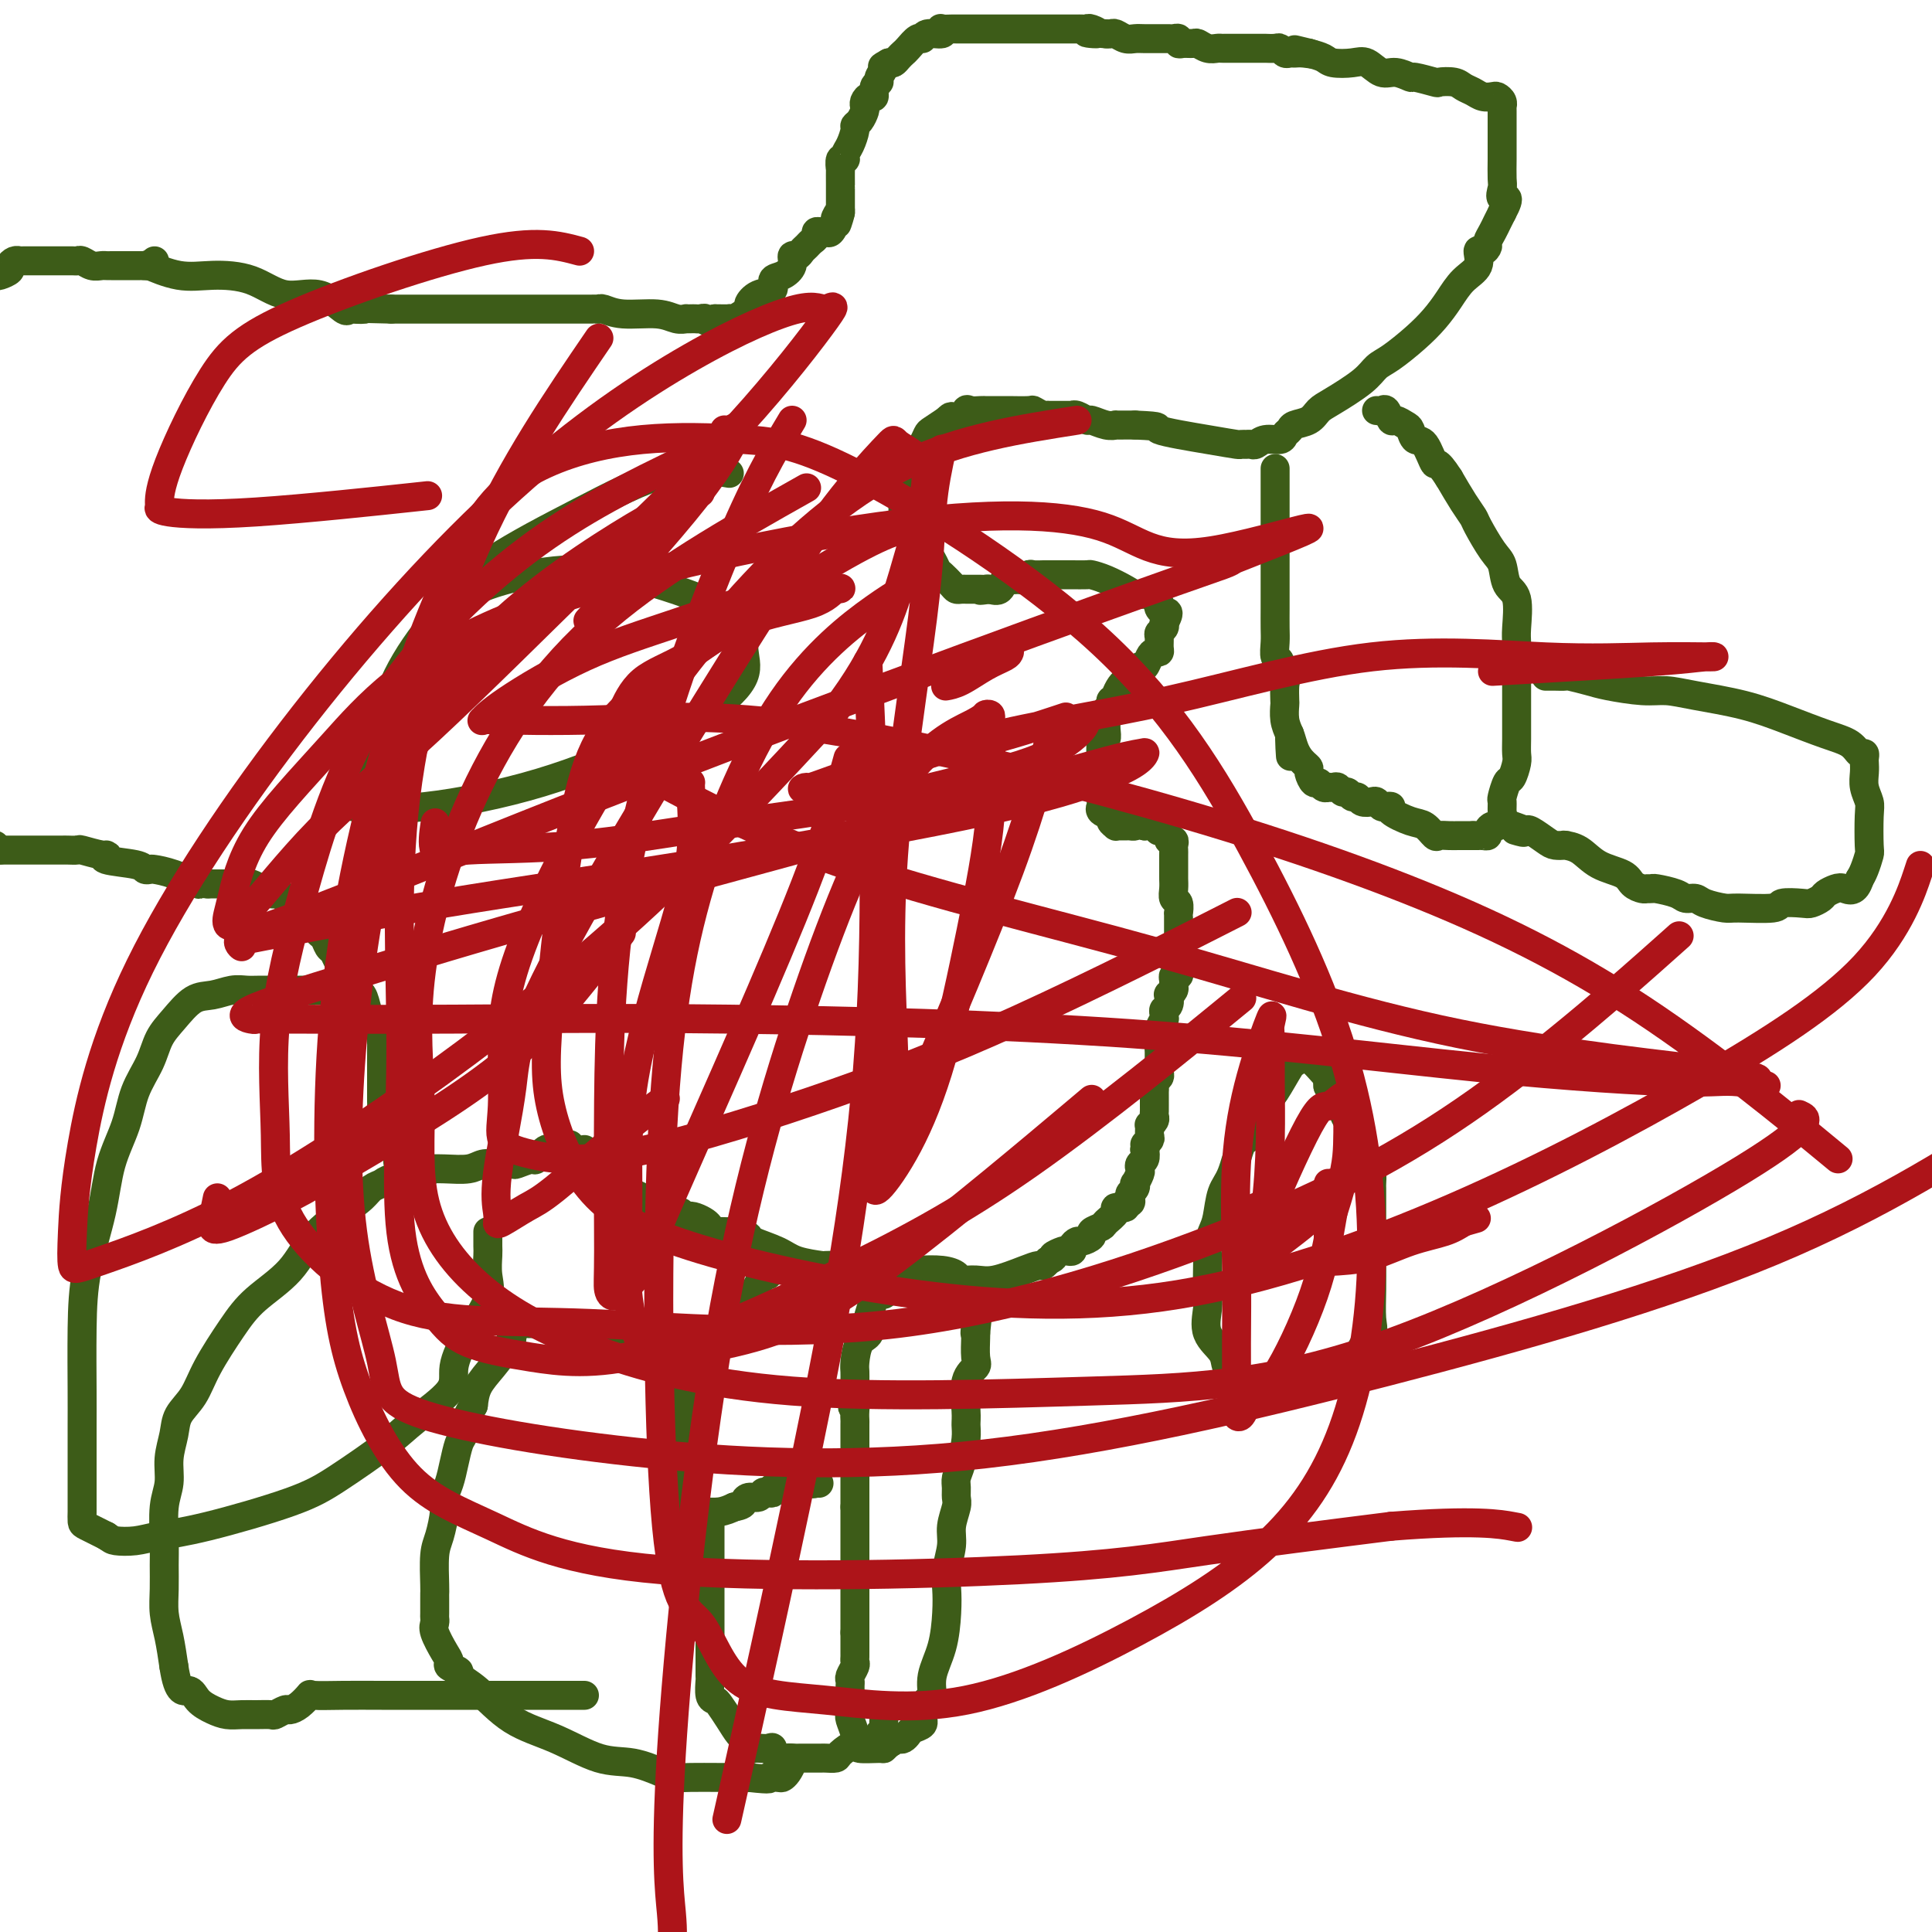
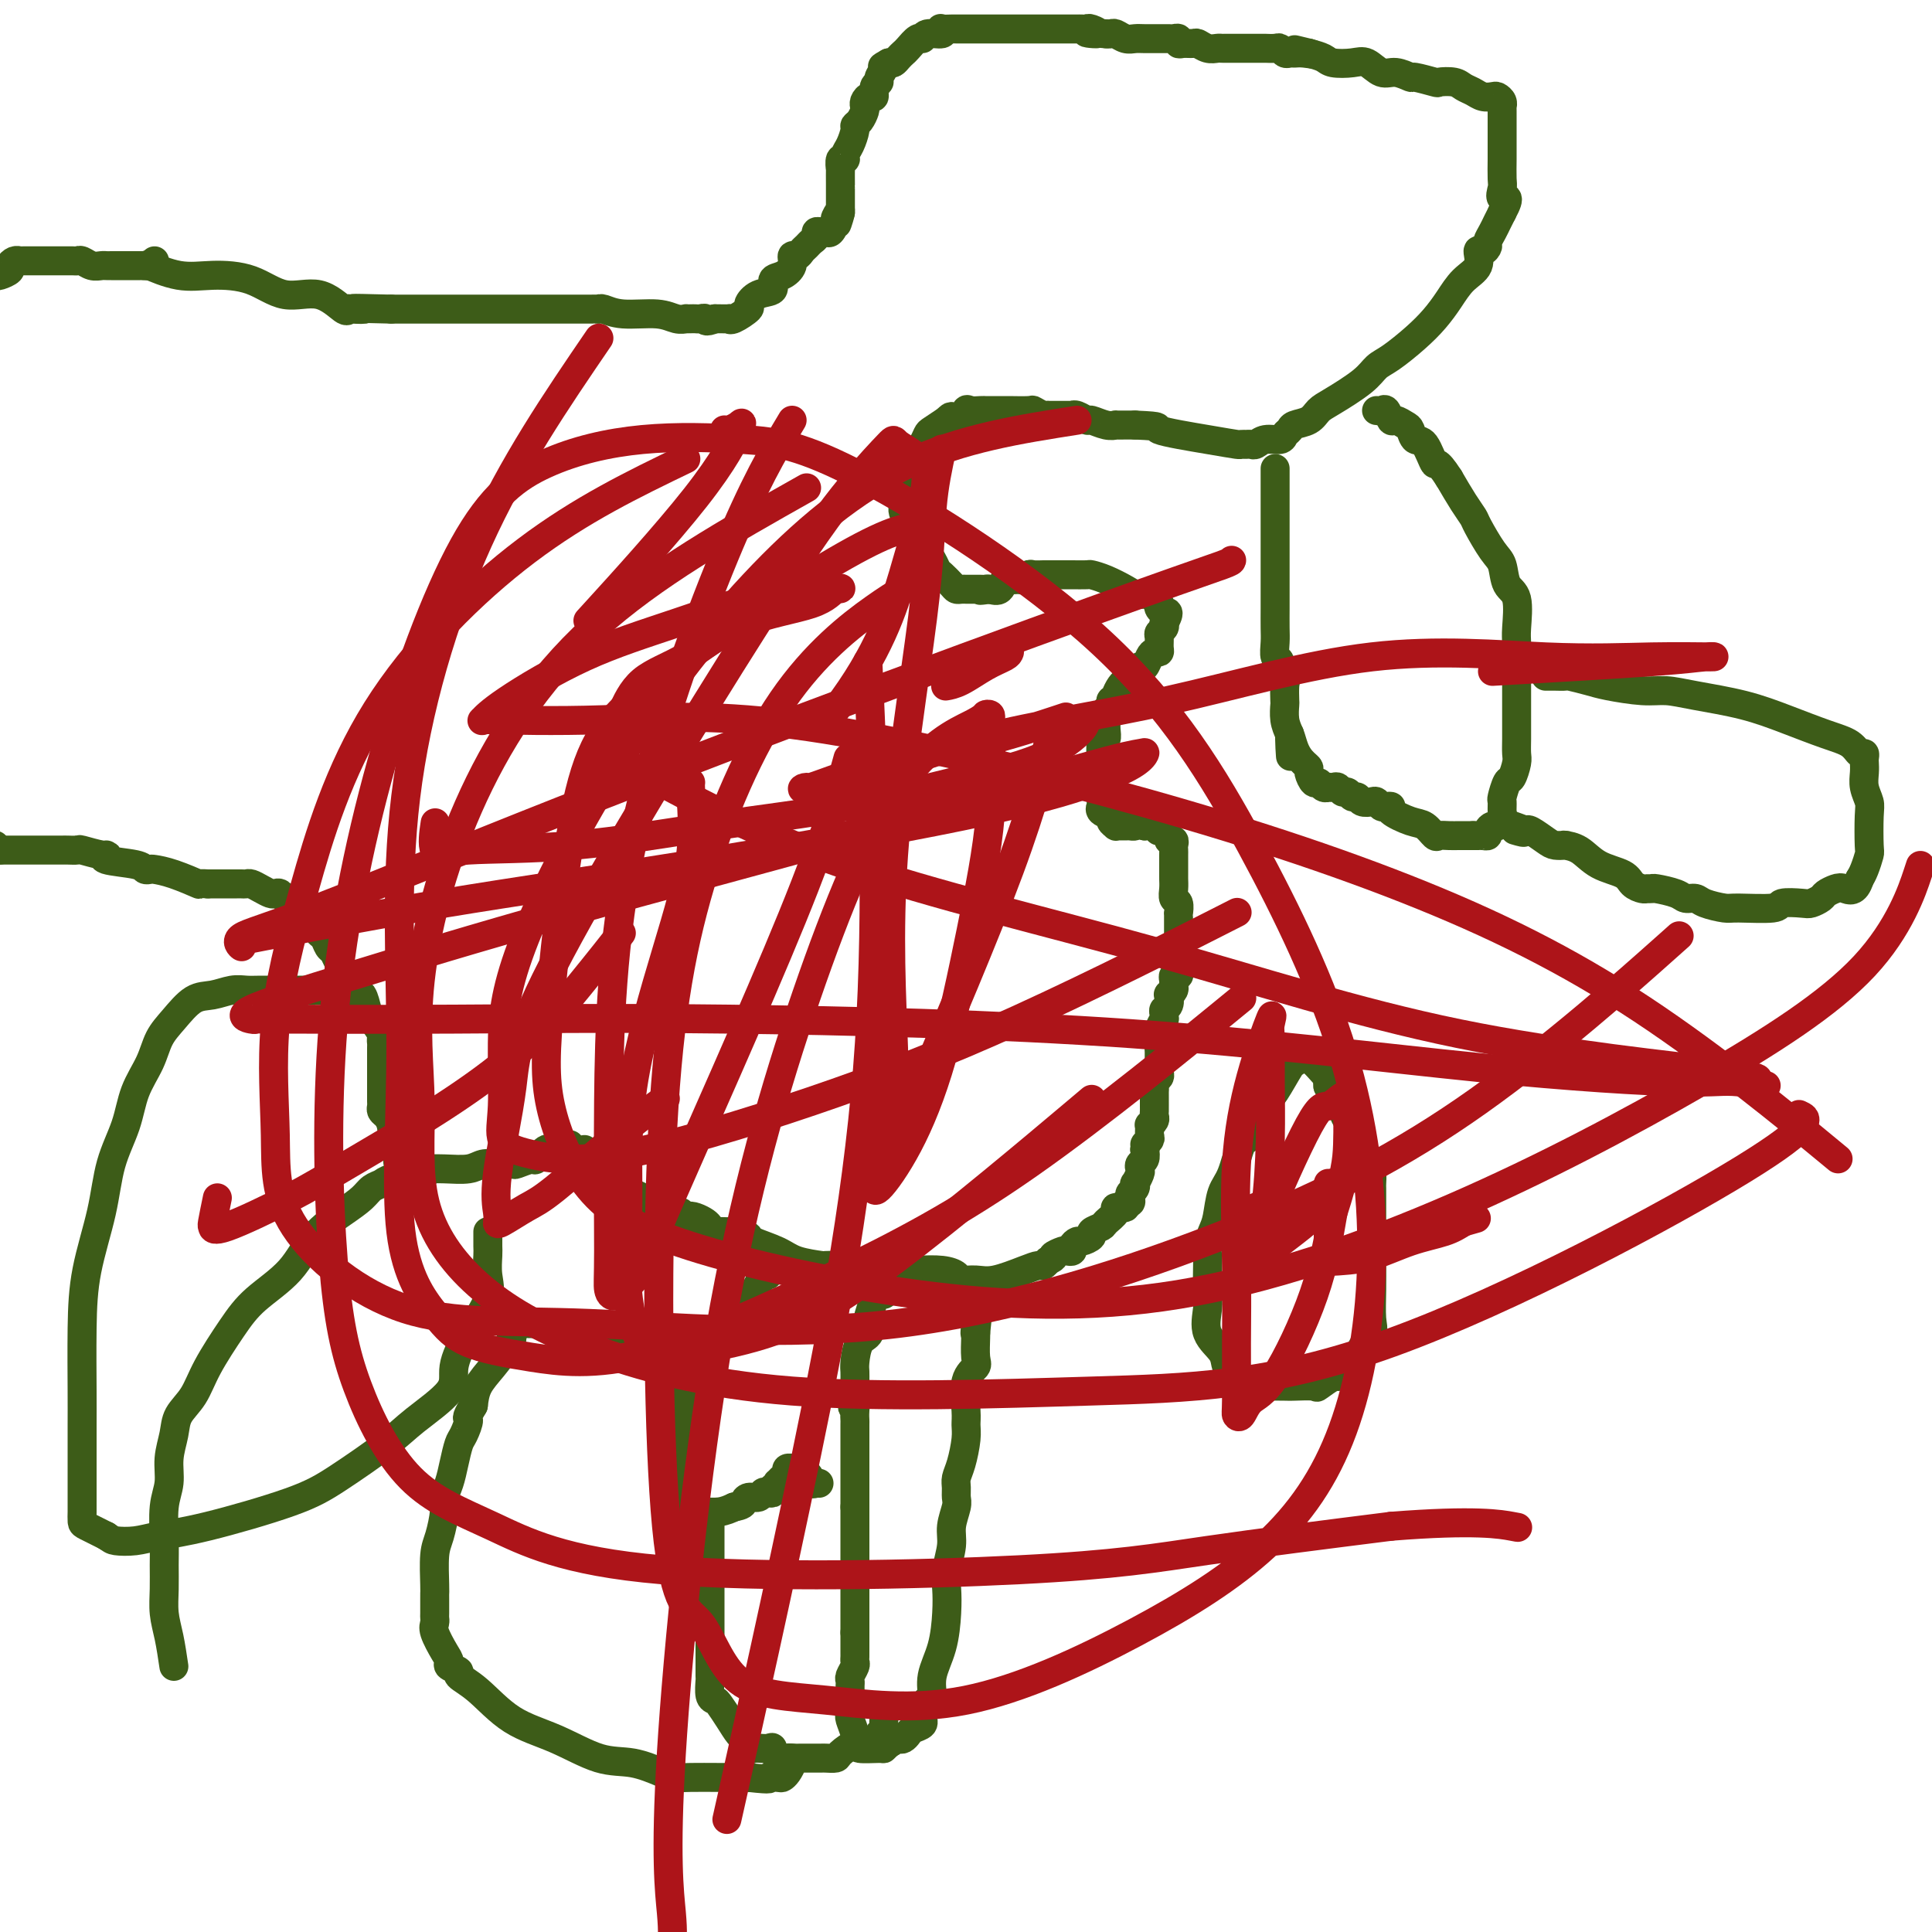
<svg xmlns="http://www.w3.org/2000/svg" viewBox="0 0 400 400" version="1.1">
  <g fill="none" stroke="#3D5C18" stroke-width="6" stroke-linecap="round" stroke-linejoin="round">
    <path d="M121,238c0.002,0.331 0.005,0.662 0,1c-0.005,0.338 -0.016,0.683 0,1c0.016,0.317 0.060,0.606 0,1c-0.060,0.394 -0.222,0.893 0,1c0.222,0.107 0.829,-0.177 1,0c0.171,0.177 -0.094,0.817 0,1c0.094,0.183 0.546,-0.091 1,0c0.454,0.091 0.909,0.546 1,1c0.091,0.454 -0.184,0.906 0,1c0.184,0.094 0.826,-0.172 1,0c0.174,0.172 -0.119,0.781 0,1c0.119,0.219 0.652,0.047 1,0c0.348,-0.047 0.513,0.030 1,0c0.487,-0.030 1.296,-0.165 2,0c0.704,0.165 1.302,0.632 2,1c0.698,0.368 1.494,0.637 2,1c0.506,0.363 0.720,0.819 1,1c0.280,0.181 0.624,0.086 1,0c0.376,-0.086 0.784,-0.163 1,0c0.216,0.163 0.240,0.566 1,1c0.760,0.434 2.255,0.900 3,1c0.745,0.100 0.739,-0.165 1,0c0.261,0.165 0.789,0.762 1,1c0.211,0.238 0.106,0.119 0,0" />
    <path d="M142,252c2.825,1.096 1.387,0.336 1,0c-0.387,-0.336 0.277,-0.248 1,0c0.723,0.248 1.506,0.655 2,1c0.494,0.345 0.698,0.627 1,1c0.302,0.373 0.701,0.835 1,1c0.299,0.165 0.496,0.032 1,0c0.504,-0.032 1.314,0.036 2,0c0.686,-0.036 1.248,-0.175 2,0c0.752,0.175 1.694,0.663 2,1c0.306,0.337 -0.025,0.521 1,1c1.025,0.479 3.407,1.253 5,2c1.593,0.747 2.396,1.468 4,2c1.604,0.532 4.007,0.873 5,1c0.993,0.127 0.576,0.038 1,0c0.424,-0.038 1.690,-0.024 2,0c0.310,0.024 -0.336,0.058 0,0c0.336,-0.058 1.652,-0.209 4,0c2.348,0.209 5.727,0.778 8,1c2.273,0.222 3.441,0.098 5,0c1.559,-0.098 3.510,-0.168 5,0c1.490,0.168 2.521,0.574 3,1c0.479,0.426 0.408,0.870 1,1c0.592,0.130 1.846,-0.056 3,0c1.154,0.056 2.207,0.352 4,0c1.793,-0.352 4.326,-1.352 6,-2c1.674,-0.648 2.489,-0.944 3,-1c0.511,-0.056 0.717,0.127 1,0c0.283,-0.127 0.641,-0.563 1,-1" />
    <path d="M217,261c1.818,-0.785 0.865,-0.749 1,-1c0.135,-0.251 1.360,-0.789 2,-1c0.640,-0.211 0.695,-0.094 1,0c0.305,0.094 0.860,0.166 1,0c0.140,-0.166 -0.136,-0.569 0,-1c0.136,-0.431 0.685,-0.889 1,-1c0.315,-0.111 0.398,0.126 1,0c0.602,-0.126 1.725,-0.615 2,-1c0.275,-0.385 -0.296,-0.668 0,-1c0.296,-0.332 1.460,-0.715 2,-1c0.540,-0.285 0.455,-0.473 1,-1c0.545,-0.527 1.719,-1.394 2,-2c0.281,-0.606 -0.331,-0.950 0,-1c0.331,-0.050 1.604,0.194 2,0c0.396,-0.194 -0.086,-0.825 0,-1c0.086,-0.175 0.741,0.107 1,0c0.259,-0.107 0.121,-0.601 0,-1c-0.121,-0.399 -0.225,-0.702 0,-1c0.225,-0.298 0.778,-0.590 1,-1c0.222,-0.410 0.111,-0.936 0,-1c-0.111,-0.064 -0.222,0.334 0,0c0.222,-0.334 0.778,-1.402 1,-2c0.222,-0.598 0.111,-0.727 0,-1c-0.111,-0.273 -0.222,-0.689 0,-1c0.222,-0.311 0.778,-0.517 1,-1c0.222,-0.483 0.111,-1.241 0,-2" />
    <path d="M237,238c0.558,-1.875 -0.048,-1.062 0,-1c0.048,0.062 0.749,-0.627 1,-1c0.251,-0.373 0.053,-0.428 0,-1c-0.053,-0.572 0.038,-1.659 0,-2c-0.038,-0.341 -0.206,0.064 0,0c0.206,-0.064 0.787,-0.595 1,-1c0.213,-0.405 0.057,-0.682 0,-1c-0.057,-0.318 -0.015,-0.677 0,-1c0.015,-0.323 0.004,-0.611 0,-1c-0.004,-0.389 -0.001,-0.878 0,-1c0.001,-0.122 -0.001,0.122 0,0c0.001,-0.122 0.004,-0.610 0,-1c-0.004,-0.390 -0.015,-0.682 0,-1c0.015,-0.318 0.057,-0.663 0,-1c-0.057,-0.337 -0.211,-0.667 0,-1c0.211,-0.333 0.789,-0.667 1,-1c0.211,-0.333 0.057,-0.663 0,-1c-0.057,-0.337 -0.015,-0.682 0,-1c0.015,-0.318 0.004,-0.610 0,-1c-0.004,-0.390 -0.001,-0.878 0,-1c0.001,-0.122 0.000,0.121 0,0c-0.000,-0.121 -0.000,-0.606 0,-1c0.000,-0.394 0.000,-0.697 0,-1" />
    <path d="M240,217c0.465,-3.716 0.128,-2.506 0,-2c-0.128,0.506 -0.049,0.308 0,0c0.049,-0.308 0.066,-0.726 0,-1c-0.066,-0.274 -0.215,-0.402 0,-1c0.215,-0.598 0.793,-1.664 1,-2c0.207,-0.336 0.042,0.060 0,0c-0.042,-0.060 0.040,-0.576 0,-1c-0.040,-0.424 -0.203,-0.758 0,-1c0.203,-0.242 0.772,-0.394 1,-1c0.228,-0.606 0.114,-1.668 0,-2c-0.114,-0.332 -0.228,0.065 0,0c0.228,-0.065 0.797,-0.591 1,-1c0.203,-0.409 0.040,-0.701 0,-1c-0.040,-0.299 0.042,-0.605 0,-1c-0.042,-0.395 -0.207,-0.878 0,-1c0.207,-0.122 0.788,0.117 1,0c0.212,-0.117 0.057,-0.591 0,-1c-0.057,-0.409 -0.015,-0.753 0,-1c0.015,-0.247 0.004,-0.396 0,-1c-0.004,-0.604 -0.001,-1.663 0,-2c0.001,-0.337 0.000,0.046 0,0c-0.000,-0.046 -0.000,-0.523 0,-1" />
    <path d="M244,196c0.619,-3.432 0.166,-1.511 0,-1c-0.166,0.511 -0.044,-0.388 0,-1c0.044,-0.612 0.012,-0.937 0,-1c-0.012,-0.063 -0.003,0.137 0,0c0.003,-0.137 0.001,-0.609 0,-1c-0.001,-0.391 0.001,-0.700 0,-1c-0.001,-0.300 -0.004,-0.590 0,-1c0.004,-0.410 0.015,-0.939 0,-1c-0.015,-0.061 -0.057,0.345 0,0c0.057,-0.345 0.211,-1.440 0,-2c-0.211,-0.560 -0.789,-0.584 -1,-1c-0.211,-0.416 -0.057,-1.224 0,-2c0.057,-0.776 0.015,-1.521 0,-2c-0.015,-0.479 -0.004,-0.692 0,-1c0.004,-0.308 0.001,-0.712 0,-1c-0.001,-0.288 0.001,-0.459 0,-1c-0.001,-0.541 -0.005,-1.451 0,-2c0.005,-0.549 0.017,-0.738 0,-1c-0.017,-0.262 -0.065,-0.596 0,-1c0.065,-0.404 0.242,-0.878 0,-1c-0.242,-0.122 -0.904,0.107 -1,0c-0.096,-0.107 0.375,-0.551 0,-1c-0.375,-0.449 -1.595,-0.904 -2,-1c-0.405,-0.096 0.006,0.166 0,0c-0.006,-0.166 -0.430,-0.762 -1,-1c-0.570,-0.238 -1.285,-0.119 -2,0" />
    <path d="M237,171c-1.334,-0.464 -1.668,-0.125 -2,0c-0.332,0.125 -0.662,0.034 -1,0c-0.338,-0.034 -0.683,-0.012 -1,0c-0.317,0.012 -0.605,0.014 -1,0c-0.395,-0.014 -0.898,-0.045 -1,0c-0.102,0.045 0.197,0.165 0,0c-0.197,-0.165 -0.890,-0.617 -1,-1c-0.110,-0.383 0.363,-0.698 0,-1c-0.363,-0.302 -1.561,-0.590 -2,-1c-0.439,-0.410 -0.118,-0.941 0,-1c0.118,-0.059 0.031,0.354 0,0c-0.031,-0.354 -0.008,-1.475 0,-2c0.008,-0.525 0.002,-0.455 0,-1c-0.002,-0.545 -0.001,-1.704 0,-2c0.001,-0.296 0.000,0.271 0,0c-0.000,-0.271 -0.000,-1.381 0,-2c0.000,-0.619 0.000,-0.748 0,-1c-0.000,-0.252 -0.000,-0.626 0,-1" />
    <path d="M228,158c-0.061,-2.416 -0.212,-3.456 0,-4c0.212,-0.544 0.789,-0.594 1,-1c0.211,-0.406 0.055,-1.170 0,-2c-0.055,-0.830 -0.011,-1.728 0,-2c0.011,-0.272 -0.012,0.081 0,0c0.012,-0.081 0.060,-0.596 0,-1c-0.060,-0.404 -0.226,-0.696 0,-1c0.226,-0.304 0.844,-0.619 1,-1c0.156,-0.381 -0.152,-0.827 0,-1c0.152,-0.173 0.762,-0.074 1,0c0.238,0.074 0.104,0.123 0,0c-0.104,-0.123 -0.179,-0.419 0,-1c0.179,-0.581 0.611,-1.446 1,-2c0.389,-0.554 0.734,-0.796 1,-1c0.266,-0.204 0.452,-0.370 1,-1c0.548,-0.630 1.457,-1.723 2,-2c0.543,-0.277 0.720,0.264 1,0c0.280,-0.264 0.664,-1.331 1,-2c0.336,-0.669 0.625,-0.939 1,-1c0.375,-0.061 0.836,0.086 1,0c0.164,-0.086 0.030,-0.404 0,-1c-0.030,-0.596 0.043,-1.469 0,-2c-0.043,-0.531 -0.204,-0.720 0,-1c0.204,-0.280 0.773,-0.651 1,-1c0.227,-0.349 0.114,-0.674 0,-1" />
    <path d="M241,129c1.686,-2.940 0.400,-2.290 0,-2c-0.400,0.290 0.086,0.218 0,0c-0.086,-0.218 -0.744,-0.584 -1,-1c-0.256,-0.416 -0.109,-0.882 0,-1c0.109,-0.118 0.181,0.113 0,0c-0.181,-0.113 -0.613,-0.568 -1,-1c-0.387,-0.432 -0.729,-0.840 -1,-1c-0.271,-0.160 -0.472,-0.071 -1,0c-0.528,0.071 -1.382,0.124 -2,0c-0.618,-0.124 -0.999,-0.426 -2,-1c-1.001,-0.574 -2.623,-1.422 -4,-2c-1.377,-0.578 -2.509,-0.887 -3,-1c-0.491,-0.113 -0.340,-0.030 -1,0c-0.660,0.030 -2.131,0.008 -3,0c-0.869,-0.008 -1.136,-0.003 -2,0c-0.864,0.003 -2.326,0.005 -3,0c-0.674,-0.005 -0.561,-0.015 -1,0c-0.439,0.015 -1.431,0.057 -2,0c-0.569,-0.057 -0.716,-0.213 -1,0c-0.284,0.213 -0.705,0.797 -1,1c-0.295,0.203 -0.463,0.027 -1,0c-0.537,-0.027 -1.443,0.096 -2,0c-0.557,-0.096 -0.765,-0.410 -1,0c-0.235,0.410 -0.496,1.546 -1,2c-0.504,0.454 -1.252,0.227 -2,0" />
    <path d="M205,122c-3.488,0.464 -1.708,0.124 -1,0c0.708,-0.124 0.343,-0.033 0,0c-0.343,0.033 -0.666,0.009 -1,0c-0.334,-0.009 -0.681,-0.003 -1,0c-0.319,0.003 -0.611,0.001 -1,0c-0.389,-0.001 -0.877,-0.002 -1,0c-0.123,0.002 0.118,0.008 0,0c-0.118,-0.008 -0.595,-0.029 -1,0c-0.405,0.029 -0.737,0.108 -1,0c-0.263,-0.108 -0.455,-0.404 -1,-1c-0.545,-0.596 -1.441,-1.493 -2,-2c-0.559,-0.507 -0.781,-0.626 -1,-1c-0.219,-0.374 -0.436,-1.003 -1,-2c-0.564,-0.997 -1.474,-2.360 -2,-3c-0.526,-0.640 -0.666,-0.556 -1,-1c-0.334,-0.444 -0.860,-1.415 -1,-2c-0.140,-0.585 0.106,-0.785 0,-1c-0.106,-0.215 -0.564,-0.447 -1,-1c-0.436,-0.553 -0.848,-1.428 -1,-2c-0.152,-0.572 -0.042,-0.841 0,-1c0.042,-0.159 0.018,-0.207 0,-1c-0.018,-0.793 -0.030,-2.331 0,-3c0.030,-0.669 0.102,-0.468 0,-1c-0.102,-0.532 -0.378,-1.796 0,-3c0.378,-1.204 1.409,-2.349 2,-3c0.591,-0.651 0.741,-0.807 1,-1c0.259,-0.193 0.626,-0.423 1,-1c0.374,-0.577 0.755,-1.502 1,-2c0.245,-0.498 0.356,-0.571 1,-1c0.644,-0.429 1.822,-1.215 3,-2" />
    <path d="M196,87c1.514,-1.538 0.800,-0.384 1,0c0.200,0.384 1.314,-0.002 2,0c0.686,0.002 0.944,0.393 1,0c0.056,-0.393 -0.092,-1.569 0,-2c0.092,-0.431 0.422,-0.115 1,0c0.578,0.115 1.402,0.031 2,0c0.598,-0.031 0.969,-0.008 1,0c0.031,0.008 -0.278,0.003 0,0c0.278,-0.003 1.145,-0.002 2,0c0.855,0.002 1.700,0.004 2,0c0.300,-0.004 0.057,-0.015 1,0c0.943,0.015 3.074,0.057 4,0c0.926,-0.057 0.647,-0.211 1,0c0.353,0.211 1.337,0.789 2,1c0.663,0.211 1.003,0.057 1,0c-0.003,-0.057 -0.351,-0.015 0,0c0.351,0.015 1.400,0.004 2,0c0.600,-0.004 0.751,-0.002 1,0c0.249,0.002 0.596,0.005 1,0c0.404,-0.005 0.866,-0.016 1,0c0.134,0.016 -0.060,0.061 0,0c0.060,-0.061 0.374,-0.227 1,0c0.626,0.227 1.564,0.845 2,1c0.436,0.155 0.372,-0.155 1,0c0.628,0.155 1.950,0.773 3,1c1.050,0.227 1.828,0.061 2,0c0.172,-0.061 -0.261,-0.016 0,0c0.261,0.016 1.218,0.005 2,0c0.782,-0.005 1.391,-0.002 2,0" />
    <path d="M235,88c6.653,0.276 3.786,0.466 5,1c1.214,0.534 6.511,1.411 10,2c3.489,0.589 5.172,0.891 6,1c0.828,0.109 0.801,0.025 1,0c0.199,-0.025 0.624,0.008 1,0c0.376,-0.008 0.702,-0.058 1,0c0.298,0.058 0.567,0.223 1,0c0.433,-0.223 1.031,-0.833 2,-1c0.969,-0.167 2.308,0.111 3,0c0.692,-0.111 0.738,-0.611 1,-1c0.262,-0.389 0.742,-0.669 1,-1c0.258,-0.331 0.296,-0.714 1,-1c0.704,-0.286 2.075,-0.475 3,-1c0.925,-0.525 1.404,-1.385 2,-2c0.596,-0.615 1.310,-0.986 3,-2c1.690,-1.014 4.357,-2.672 6,-4c1.643,-1.328 2.264,-2.325 3,-3c0.736,-0.675 1.589,-1.027 3,-2c1.411,-0.973 3.381,-2.566 5,-4c1.619,-1.434 2.888,-2.707 4,-4c1.112,-1.293 2.066,-2.605 3,-4c0.934,-1.395 1.848,-2.875 3,-4c1.152,-1.125 2.543,-1.897 3,-3c0.457,-1.103 -0.018,-2.536 0,-3c0.018,-0.464 0.530,0.041 1,0c0.470,-0.041 0.900,-0.630 1,-1c0.100,-0.370 -0.128,-0.522 0,-1c0.128,-0.478 0.611,-1.283 1,-2c0.389,-0.717 0.682,-1.348 1,-2c0.318,-0.652 0.659,-1.326 1,-2" />
    <path d="M311,44c2.166,-3.979 0.580,-2.925 0,-3c-0.580,-0.075 -0.155,-1.277 0,-2c0.155,-0.723 0.042,-0.967 0,-2c-0.042,-1.033 -0.011,-2.855 0,-4c0.011,-1.145 0.003,-1.612 0,-3c-0.003,-1.388 0.000,-3.695 0,-5c-0.000,-1.305 -0.003,-1.607 0,-2c0.003,-0.393 0.013,-0.876 0,-1c-0.013,-0.124 -0.048,0.111 0,0c0.048,-0.111 0.179,-0.569 0,-1c-0.179,-0.431 -0.667,-0.836 -1,-1c-0.333,-0.164 -0.510,-0.086 -1,0c-0.490,0.086 -1.291,0.180 -2,0c-0.709,-0.180 -1.324,-0.636 -2,-1c-0.676,-0.364 -1.411,-0.638 -2,-1c-0.589,-0.362 -1.031,-0.814 -2,-1c-0.969,-0.186 -2.465,-0.107 -3,0c-0.535,0.107 -0.110,0.241 -1,0c-0.890,-0.241 -3.095,-0.857 -4,-1c-0.905,-0.143 -0.509,0.186 -1,0c-0.491,-0.186 -1.868,-0.886 -3,-1c-1.132,-0.114 -2.018,0.359 -3,0c-0.982,-0.359 -2.062,-1.549 -3,-2c-0.938,-0.451 -1.736,-0.162 -3,0c-1.264,0.162 -2.994,0.197 -4,0c-1.006,-0.197 -1.287,-0.628 -2,-1c-0.713,-0.372 -1.856,-0.686 -3,-1" />
    <path d="M271,11c-5.847,-1.392 -1.464,-0.372 0,0c1.464,0.372 0.011,0.096 -1,0c-1.011,-0.096 -1.579,-0.012 -2,0c-0.421,0.012 -0.695,-0.049 -1,0c-0.305,0.049 -0.640,0.209 -1,0c-0.360,-0.209 -0.744,-0.788 -1,-1c-0.256,-0.212 -0.385,-0.057 -1,0c-0.615,0.057 -1.716,0.015 -2,0c-0.284,-0.015 0.251,-0.004 0,0c-0.251,0.004 -1.286,0.001 -2,0c-0.714,-0.001 -1.108,-0.001 -2,0c-0.892,0.001 -2.283,0.001 -3,0c-0.717,-0.001 -0.759,-0.004 -1,0c-0.241,0.004 -0.679,0.015 -1,0c-0.321,-0.015 -0.523,-0.057 -1,0c-0.477,0.057 -1.228,0.212 -2,0c-0.772,-0.212 -1.565,-0.793 -2,-1c-0.435,-0.207 -0.512,-0.041 -1,0c-0.488,0.041 -1.388,-0.041 -2,0c-0.612,0.041 -0.938,0.207 -1,0c-0.062,-0.207 0.140,-0.788 0,-1c-0.140,-0.212 -0.622,-0.057 -1,0c-0.378,0.057 -0.654,0.015 -1,0c-0.346,-0.015 -0.764,-0.003 -1,0c-0.236,0.003 -0.291,-0.003 -1,0c-0.709,0.003 -2.074,0.015 -3,0c-0.926,-0.015 -1.414,-0.056 -2,0c-0.586,0.056 -1.271,0.211 -2,0c-0.729,-0.211 -1.504,-0.788 -2,-1c-0.496,-0.212 -0.713,-0.061 -1,0c-0.287,0.061 -0.643,0.030 -1,0" />
    <path d="M229,7c-6.903,-0.558 -3.159,0.047 -2,0c1.159,-0.047 -0.265,-0.745 -1,-1c-0.735,-0.255 -0.781,-0.068 -1,0c-0.219,0.068 -0.611,0.018 -1,0c-0.389,-0.018 -0.775,-0.005 -1,0c-0.225,0.005 -0.290,0.001 -1,0c-0.710,-0.001 -2.065,-0.000 -3,0c-0.935,0.000 -1.448,0.000 -2,0c-0.552,-0.000 -1.142,-0.000 -2,0c-0.858,0.000 -1.985,0.000 -3,0c-1.015,-0.000 -1.920,-0.000 -3,0c-1.080,0.000 -2.335,0.000 -4,0c-1.665,-0.000 -3.739,-0.001 -5,0c-1.261,0.001 -1.708,0.004 -2,0c-0.292,-0.004 -0.428,-0.016 -1,0c-0.572,0.016 -1.578,0.061 -2,0c-0.422,-0.061 -0.259,-0.228 0,0c0.259,0.228 0.613,0.853 0,1c-0.613,0.147 -2.191,-0.182 -3,0c-0.809,0.182 -0.847,0.875 -1,1c-0.153,0.125 -0.422,-0.317 -1,0c-0.578,0.317 -1.464,1.391 -2,2c-0.536,0.609 -0.721,0.751 -1,1c-0.279,0.249 -0.652,0.606 -1,1c-0.348,0.394 -0.671,0.827 -1,1c-0.329,0.173 -0.665,0.087 -1,0" />
    <path d="M184,13c-2.172,1.202 -1.103,0.708 -1,1c0.103,0.292 -0.760,1.370 -1,2c-0.240,0.630 0.142,0.813 0,1c-0.142,0.187 -0.809,0.379 -1,1c-0.191,0.621 0.093,1.671 0,2c-0.093,0.329 -0.564,-0.063 -1,0c-0.436,0.063 -0.839,0.581 -1,1c-0.161,0.419 -0.081,0.741 0,1c0.081,0.259 0.163,0.457 0,1c-0.163,0.543 -0.569,1.430 -1,2c-0.431,0.570 -0.885,0.822 -1,1c-0.115,0.178 0.109,0.280 0,1c-0.109,0.720 -0.551,2.058 -1,3c-0.449,0.942 -0.905,1.490 -1,2c-0.095,0.510 0.171,0.984 0,1c-0.171,0.016 -0.778,-0.426 -1,0c-0.222,0.426 -0.060,1.721 0,2c0.060,0.279 0.016,-0.459 0,0c-0.016,0.459 -0.004,2.116 0,3c0.004,0.884 0.001,0.996 0,1c-0.001,0.004 -0.000,-0.101 0,0c0.000,0.101 0.000,0.409 0,1c-0.000,0.591 -0.000,1.467 0,2c0.000,0.533 0.000,0.724 0,1c-0.000,0.276 -0.000,0.638 0,1" />
    <path d="M174,44c-1.483,4.743 -0.190,1.099 0,0c0.190,-1.099 -0.722,0.347 -1,1c-0.278,0.653 0.079,0.514 0,1c-0.079,0.486 -0.595,1.597 -1,2c-0.405,0.403 -0.700,0.097 -1,0c-0.300,-0.097 -0.605,0.016 -1,0c-0.395,-0.016 -0.879,-0.159 -1,0c-0.121,0.159 0.123,0.621 0,1c-0.123,0.379 -0.611,0.674 -1,1c-0.389,0.326 -0.677,0.681 -1,1c-0.323,0.319 -0.680,0.600 -1,1c-0.320,0.400 -0.602,0.918 -1,1c-0.398,0.082 -0.913,-0.272 -1,0c-0.087,0.272 0.255,1.171 0,2c-0.255,0.829 -1.106,1.588 -2,2c-0.894,0.412 -1.830,0.476 -2,1c-0.170,0.524 0.428,1.507 0,2c-0.428,0.493 -1.880,0.496 -3,1c-1.120,0.504 -1.906,1.508 -2,2c-0.094,0.492 0.504,0.472 0,1c-0.504,0.528 -2.110,1.606 -3,2c-0.890,0.394 -1.063,0.106 -1,0c0.063,-0.106 0.363,-0.028 0,0c-0.363,0.028 -1.389,0.008 -2,0c-0.611,-0.008 -0.805,-0.004 -1,0" />
    <path d="M148,66c-2.262,0.928 -1.917,0.249 -2,0c-0.083,-0.249 -0.595,-0.067 -1,0c-0.405,0.067 -0.702,0.019 -1,0c-0.298,-0.019 -0.597,-0.009 -1,0c-0.403,0.009 -0.912,0.018 -1,0c-0.088,-0.018 0.243,-0.061 0,0c-0.243,0.061 -1.060,0.227 -2,0c-0.940,-0.227 -2.003,-0.845 -4,-1c-1.997,-0.155 -4.929,0.155 -7,0c-2.071,-0.155 -3.282,-0.774 -4,-1c-0.718,-0.226 -0.943,-0.061 -1,0c-0.057,0.061 0.056,0.016 0,0c-0.056,-0.016 -0.279,-0.004 -2,0c-1.721,0.004 -4.941,0.001 -7,0c-2.059,-0.001 -2.957,-0.000 -4,0c-1.043,0.000 -2.230,0.000 -3,0c-0.770,-0.000 -1.123,-0.000 -2,0c-0.877,0.000 -2.276,0.000 -3,0c-0.724,-0.000 -0.771,-0.000 -2,0c-1.229,0.000 -3.638,0.000 -6,0c-2.362,-0.000 -4.675,-0.000 -7,0c-2.325,0.000 -4.663,0.000 -7,0" />
    <path d="M81,64c-11.619,-0.313 -7.165,-0.096 -6,0c1.165,0.096 -0.959,0.071 -2,0c-1.041,-0.071 -0.999,-0.187 -1,0c-0.001,0.187 -0.046,0.676 -1,0c-0.954,-0.676 -2.818,-2.519 -5,-3c-2.182,-0.481 -4.681,0.399 -7,0c-2.319,-0.399 -4.459,-2.079 -7,-3c-2.541,-0.921 -5.483,-1.084 -8,-1c-2.517,0.084 -4.608,0.415 -7,0c-2.392,-0.415 -5.084,-1.575 -6,-2c-0.916,-0.425 -0.054,-0.114 0,0c0.054,0.114 -0.699,0.033 -1,0c-0.301,-0.033 -0.151,-0.016 0,0" />
    <path d="M118,237c-0.223,0.035 -0.445,0.070 -1,0c-0.555,-0.070 -1.442,-0.244 -2,0c-0.558,0.244 -0.787,0.906 -1,1c-0.213,0.094 -0.408,-0.381 -1,0c-0.592,0.381 -1.579,1.619 -2,2c-0.421,0.381 -0.276,-0.095 -1,0c-0.724,0.095 -2.317,0.761 -3,1c-0.683,0.239 -0.457,0.050 -1,0c-0.543,-0.050 -1.855,0.039 -3,0c-1.145,-0.039 -2.124,-0.207 -3,0c-0.876,0.207 -1.648,0.788 -3,1c-1.352,0.212 -3.282,0.054 -5,0c-1.718,-0.054 -3.223,-0.004 -4,0c-0.777,0.004 -0.824,-0.037 -1,0c-0.176,0.037 -0.479,0.154 -1,0c-0.521,-0.154 -1.261,-0.577 -2,-1" />
    <path d="M84,241c-3.450,-0.312 -0.574,-1.092 0,-2c0.574,-0.908 -1.153,-1.945 -2,-3c-0.847,-1.055 -0.816,-2.127 -1,-3c-0.184,-0.873 -0.585,-1.546 -1,-2c-0.415,-0.454 -0.843,-0.687 -1,-1c-0.157,-0.313 -0.042,-0.704 0,-1c0.042,-0.296 0.011,-0.498 0,-1c-0.011,-0.502 -0.003,-1.305 0,-2c0.003,-0.695 0.001,-1.280 0,-2c-0.001,-0.720 -0.000,-1.573 0,-2c0.000,-0.427 0.000,-0.429 0,-1c-0.000,-0.571 -0.001,-1.712 0,-2c0.001,-0.288 0.002,0.275 0,0c-0.002,-0.275 -0.007,-1.390 0,-2c0.007,-0.610 0.027,-0.714 0,-1c-0.027,-0.286 -0.101,-0.753 0,-1c0.101,-0.247 0.377,-0.273 0,-1c-0.377,-0.727 -1.406,-2.156 -2,-3c-0.594,-0.844 -0.752,-1.105 -1,-2c-0.248,-0.895 -0.588,-2.425 -1,-3c-0.412,-0.575 -0.898,-0.196 -1,0c-0.102,0.196 0.179,0.207 0,0c-0.179,-0.207 -0.819,-0.633 -1,-1c-0.181,-0.367 0.096,-0.676 0,-1c-0.096,-0.324 -0.564,-0.664 -1,-1c-0.436,-0.336 -0.839,-0.667 -1,-1c-0.161,-0.333 -0.081,-0.666 0,-1" />
    <path d="M71,201c-1.641,-3.196 -1.745,-3.685 -2,-4c-0.255,-0.315 -0.663,-0.455 -1,-1c-0.337,-0.545 -0.605,-1.494 -1,-2c-0.395,-0.506 -0.918,-0.569 -1,-1c-0.082,-0.431 0.276,-1.230 0,-2c-0.276,-0.770 -1.187,-1.512 -2,-2c-0.813,-0.488 -1.527,-0.723 -2,-1c-0.473,-0.277 -0.704,-0.596 -1,-1c-0.296,-0.404 -0.656,-0.892 -1,-1c-0.344,-0.108 -0.672,0.164 -1,0c-0.328,-0.164 -0.655,-0.766 -1,-1c-0.345,-0.234 -0.708,-0.101 -1,0c-0.292,0.101 -0.512,0.171 -1,0c-0.488,-0.171 -1.245,-0.582 -2,-1c-0.755,-0.418 -1.510,-0.844 -2,-1c-0.490,-0.156 -0.716,-0.042 -1,0c-0.284,0.042 -0.626,0.011 -1,0c-0.374,-0.011 -0.779,-0.003 -1,0c-0.221,0.003 -0.258,0.001 -1,0c-0.742,-0.001 -2.189,-0.000 -3,0c-0.811,0.000 -0.988,0.000 -1,0c-0.012,-0.000 0.139,-0.000 0,0c-0.139,0.000 -0.570,0.000 -1,0" />
    <path d="M43,183c-2.532,-0.204 -1.361,0.286 -2,0c-0.639,-0.286 -3.087,-1.348 -5,-2c-1.913,-0.652 -3.292,-0.895 -4,-1c-0.708,-0.105 -0.746,-0.071 -1,0c-0.254,0.071 -0.723,0.178 -1,0c-0.277,-0.178 -0.362,-0.640 -2,-1c-1.638,-0.360 -4.829,-0.618 -6,-1c-1.171,-0.382 -0.320,-0.887 0,-1c0.320,-0.113 0.110,0.166 -1,0c-1.110,-0.166 -3.121,-0.776 -4,-1c-0.879,-0.224 -0.625,-0.060 -1,0c-0.375,0.060 -1.378,0.016 -2,0c-0.622,-0.016 -0.862,-0.004 -1,0c-0.138,0.004 -0.172,0.001 -1,0c-0.828,-0.001 -2.449,-0.000 -4,0c-1.551,0.000 -3.033,0.000 -4,0c-0.967,-0.000 -1.419,-0.000 -2,0c-0.581,0.000 -1.290,0.000 -2,0" />
    <path d="M0,176c-3.000,-0.167 -2.000,-0.583 -1,-1" />
    <path d="M32,54c-0.457,0.423 -0.915,0.845 -1,1c-0.085,0.155 0.201,0.041 0,0c-0.201,-0.041 -0.891,-0.011 -2,0c-1.109,0.011 -2.639,0.003 -3,0c-0.361,-0.003 0.448,0.000 0,0c-0.448,-0.000 -2.151,-0.004 -3,0c-0.849,0.004 -0.844,0.015 -1,0c-0.156,-0.015 -0.474,-0.057 -1,0c-0.526,0.057 -1.259,0.211 -2,0c-0.741,-0.211 -1.490,-0.789 -2,-1c-0.510,-0.211 -0.781,-0.057 -1,0c-0.219,0.057 -0.387,0.015 -1,0c-0.613,-0.015 -1.671,-0.004 -3,0c-1.329,0.004 -2.930,0.001 -4,0c-1.070,-0.001 -1.610,-0.001 -2,0c-0.390,0.001 -0.631,0.003 -1,0c-0.369,-0.003 -0.868,-0.012 -1,0c-0.132,0.012 0.101,0.045 0,0c-0.101,-0.045 -0.538,-0.170 -1,0c-0.462,0.170 -0.949,0.633 -1,1c-0.051,0.367 0.332,0.637 0,1c-0.332,0.363 -1.381,0.818 -2,1c-0.619,0.182 -0.810,0.091 -1,0" />
    <path d="M264,97c-0.000,0.679 -0.000,1.357 0,2c0.000,0.643 0.000,1.250 0,2c-0.000,0.750 -0.000,1.644 0,3c0.000,1.356 0.000,3.175 0,4c-0.000,0.825 -0.000,0.657 0,1c0.000,0.343 0.000,1.196 0,2c-0.000,0.804 -0.000,1.559 0,2c0.000,0.441 0.000,0.567 0,1c-0.000,0.433 -0.000,1.172 0,2c0.000,0.828 0.000,1.743 0,3c-0.000,1.257 -0.001,2.856 0,4c0.001,1.144 0.004,1.835 0,3c-0.004,1.165 -0.016,2.806 0,4c0.016,1.194 0.061,1.941 0,3c-0.061,1.059 -0.226,2.428 0,3c0.226,0.572 0.845,0.346 1,1c0.155,0.654 -0.154,2.187 0,3c0.154,0.813 0.773,0.906 1,1c0.227,0.094 0.064,0.188 0,1c-0.064,0.812 -0.027,2.341 0,3c0.027,0.659 0.046,0.447 0,1c-0.046,0.553 -0.156,1.872 0,3c0.156,1.128 0.578,2.064 1,3" />
    <path d="M267,152c0.431,8.659 0.010,2.805 0,1c-0.010,-1.805 0.393,0.438 1,2c0.607,1.562 1.420,2.442 2,3c0.580,0.558 0.929,0.794 1,1c0.071,0.206 -0.135,0.381 0,1c0.135,0.619 0.610,1.682 1,2c0.390,0.318 0.696,-0.111 1,0c0.304,0.111 0.606,0.761 1,1c0.394,0.239 0.879,0.068 1,0c0.121,-0.068 -0.122,-0.033 0,0c0.122,0.033 0.610,0.066 1,0c0.390,-0.066 0.682,-0.229 1,0c0.318,0.229 0.662,0.850 1,1c0.338,0.150 0.672,-0.170 1,0c0.328,0.170 0.651,0.829 1,1c0.349,0.171 0.724,-0.147 1,0c0.276,0.147 0.455,0.757 1,1c0.545,0.243 1.457,0.117 2,0c0.543,-0.117 0.716,-0.226 1,0c0.284,0.226 0.677,0.786 1,1c0.323,0.214 0.576,0.084 1,0c0.424,-0.084 1.021,-0.120 1,0c-0.021,0.120 -0.658,0.396 0,1c0.658,0.604 2.613,1.535 4,2c1.387,0.465 2.207,0.464 3,1c0.793,0.536 1.560,1.608 2,2c0.440,0.392 0.554,0.105 1,0c0.446,-0.105 1.223,-0.028 2,0c0.777,0.028 1.555,0.008 2,0c0.445,-0.008 0.556,-0.002 1,0c0.444,0.002 1.222,0.001 2,0" />
    <path d="M305,173c1.421,0.003 0.972,0.011 1,0c0.028,-0.011 0.532,-0.039 1,0c0.468,0.039 0.900,0.147 1,0c0.100,-0.147 -0.131,-0.549 0,-1c0.131,-0.451 0.624,-0.951 1,-1c0.376,-0.049 0.636,0.354 1,0c0.364,-0.354 0.833,-1.465 1,-2c0.167,-0.535 0.034,-0.495 0,-1c-0.034,-0.505 0.033,-1.557 0,-2c-0.033,-0.443 -0.167,-0.278 0,-1c0.167,-0.722 0.633,-2.332 1,-3c0.367,-0.668 0.634,-0.395 1,-1c0.366,-0.605 0.830,-2.086 1,-3c0.170,-0.914 0.046,-1.259 0,-2c-0.046,-0.741 -0.012,-1.878 0,-3c0.012,-1.122 0.003,-2.229 0,-3c-0.003,-0.771 -0.001,-1.206 0,-2c0.001,-0.794 0.000,-1.946 0,-3c-0.000,-1.054 -0.001,-2.011 0,-3c0.001,-0.989 0.002,-2.009 0,-3c-0.002,-0.991 -0.007,-1.954 0,-3c0.007,-1.046 0.028,-2.174 0,-3c-0.028,-0.826 -0.103,-1.348 0,-3c0.103,-1.652 0.385,-4.432 0,-6c-0.385,-1.568 -1.436,-1.925 -2,-3c-0.564,-1.075 -0.640,-2.870 -1,-4c-0.360,-1.130 -1.005,-1.596 -2,-3c-0.995,-1.404 -2.339,-3.748 -3,-5c-0.661,-1.252 -0.640,-1.414 -1,-2c-0.360,-0.586 -1.103,-1.596 -2,-3c-0.897,-1.404 -1.949,-3.202 -3,-5" />
    <path d="M300,99c-2.753,-4.313 -2.634,-2.594 -3,-3c-0.366,-0.406 -1.215,-2.936 -2,-4c-0.785,-1.064 -1.506,-0.661 -2,-1c-0.494,-0.339 -0.762,-1.419 -1,-2c-0.238,-0.581 -0.445,-0.663 -1,-1c-0.555,-0.337 -1.459,-0.927 -2,-1c-0.541,-0.073 -0.720,0.373 -1,0c-0.280,-0.373 -0.663,-1.564 -1,-2c-0.337,-0.436 -0.629,-0.117 -1,0c-0.371,0.117 -0.820,0.034 -1,0c-0.180,-0.034 -0.090,-0.017 0,0" />
    <path d="M320,140c0.622,-0.007 1.244,-0.013 2,0c0.756,0.013 1.647,0.046 2,0c0.353,-0.046 0.169,-0.171 1,0c0.831,0.171 2.678,0.637 4,1c1.322,0.363 2.118,0.624 4,1c1.882,0.376 4.849,0.866 7,1c2.151,0.134 3.484,-0.087 5,0c1.516,0.087 3.214,0.484 6,1c2.786,0.516 6.658,1.151 10,2c3.342,0.849 6.153,1.911 9,3c2.847,1.089 5.730,2.204 8,3c2.270,0.796 3.929,1.273 5,2c1.071,0.727 1.555,1.702 2,2c0.445,0.298 0.850,-0.083 1,0c0.150,0.083 0.044,0.631 0,1c-0.044,0.369 -0.026,0.560 0,1c0.026,0.440 0.059,1.130 0,2c-0.059,0.870 -0.211,1.919 0,3c0.211,1.081 0.786,2.194 1,3c0.214,0.806 0.068,1.304 0,3c-0.068,1.696 -0.060,4.589 0,6c0.060,1.411 0.170,1.342 0,2c-0.170,0.658 -0.620,2.045 -1,3c-0.380,0.955 -0.690,1.477 -1,2" />
    <path d="M385,182c-0.898,2.941 -2.142,2.294 -3,2c-0.858,-0.294 -1.330,-0.236 -2,0c-0.670,0.236 -1.539,0.651 -2,1c-0.461,0.349 -0.513,0.633 -1,1c-0.487,0.367 -1.409,0.816 -2,1c-0.591,0.184 -0.852,0.103 -2,0c-1.148,-0.103 -3.183,-0.226 -4,0c-0.817,0.226 -0.417,0.803 -2,1c-1.583,0.197 -5.149,0.015 -7,0c-1.851,-0.015 -1.988,0.137 -3,0c-1.012,-0.137 -2.898,-0.562 -4,-1c-1.102,-0.438 -1.419,-0.888 -2,-1c-0.581,-0.112 -1.427,0.113 -2,0c-0.573,-0.113 -0.874,-0.566 -2,-1c-1.126,-0.434 -3.079,-0.851 -4,-1c-0.921,-0.149 -0.810,-0.032 -1,0c-0.190,0.032 -0.679,-0.021 -1,0c-0.321,0.021 -0.472,0.114 -1,0c-0.528,-0.114 -1.431,-0.437 -2,-1c-0.569,-0.563 -0.804,-1.366 -2,-2c-1.196,-0.634 -3.352,-1.098 -5,-2c-1.648,-0.902 -2.788,-2.241 -4,-3c-1.212,-0.759 -2.498,-0.937 -3,-1c-0.502,-0.063 -0.222,-0.010 0,0c0.222,0.010 0.385,-0.022 0,0c-0.385,0.022 -1.320,0.099 -2,0c-0.680,-0.099 -1.106,-0.373 -2,-1c-0.894,-0.627 -2.255,-1.608 -3,-2c-0.745,-0.392 -0.872,-0.196 -1,0" />
    <path d="M316,172c-6.512,-2.476 -2.292,-0.667 -1,0c1.292,0.667 -0.345,0.190 -1,0c-0.655,-0.190 -0.327,-0.095 0,0" />
    <path d="M269,219c-0.390,0.449 -0.780,0.899 -1,1c-0.220,0.101 -0.272,-0.146 -1,1c-0.728,1.146 -2.134,3.686 -3,5c-0.866,1.314 -1.191,1.403 -2,3c-0.809,1.597 -2.101,4.704 -3,6c-0.899,1.296 -1.407,0.783 -2,2c-0.593,1.217 -1.273,4.164 -2,6c-0.727,1.836 -1.501,2.560 -2,4c-0.499,1.440 -0.722,3.595 -1,5c-0.278,1.405 -0.611,2.059 -1,3c-0.389,0.941 -0.836,2.168 -1,3c-0.164,0.832 -0.047,1.268 0,2c0.047,0.732 0.023,1.760 0,3c-0.023,1.240 -0.046,2.692 0,4c0.046,1.308 0.162,2.473 0,4c-0.162,1.527 -0.603,3.417 0,5c0.603,1.583 2.251,2.859 3,4c0.749,1.141 0.598,2.148 1,3c0.402,0.852 1.355,1.549 2,2c0.645,0.451 0.982,0.657 1,1c0.018,0.343 -0.281,0.823 0,1c0.281,0.177 1.144,0.049 3,0c1.856,-0.049 4.704,-0.021 6,0c1.296,0.021 1.039,0.034 2,0c0.961,-0.034 3.139,-0.117 4,0c0.861,0.117 0.406,0.433 1,0c0.594,-0.433 2.237,-1.617 3,-2c0.763,-0.383 0.647,0.033 1,0c0.353,-0.033 1.177,-0.517 2,-1" />
    <path d="M279,284c3.323,-1.088 2.130,-2.308 2,-3c-0.130,-0.692 0.802,-0.855 1,-1c0.198,-0.145 -0.339,-0.272 0,-1c0.339,-0.728 1.555,-2.055 2,-3c0.445,-0.945 0.119,-1.506 0,-3c-0.119,-1.494 -0.032,-3.919 0,-6c0.032,-2.081 0.009,-3.817 0,-5c-0.009,-1.183 -0.002,-1.812 0,-3c0.002,-1.188 0.001,-2.934 0,-4c-0.001,-1.066 -0.000,-1.451 0,-2c0.000,-0.549 0.000,-1.261 0,-2c-0.000,-0.739 -0.000,-1.507 0,-2c0.000,-0.493 0.000,-0.713 0,-1c-0.000,-0.287 -0.002,-0.641 0,-1c0.002,-0.359 0.007,-0.725 0,-1c-0.007,-0.275 -0.025,-0.461 0,-1c0.025,-0.539 0.094,-1.432 0,-2c-0.094,-0.568 -0.350,-0.810 -1,-2c-0.650,-1.190 -1.694,-3.326 -2,-4c-0.306,-0.674 0.125,0.115 0,0c-0.125,-0.115 -0.807,-1.133 -1,-2c-0.193,-0.867 0.102,-1.584 0,-2c-0.102,-0.416 -0.601,-0.532 -1,-1c-0.399,-0.468 -0.699,-1.287 -1,-2c-0.301,-0.713 -0.603,-1.318 -1,-2c-0.397,-0.682 -0.890,-1.441 -1,-2c-0.110,-0.559 0.163,-0.920 0,-1c-0.163,-0.080 -0.761,0.120 -1,0c-0.239,-0.120 -0.120,-0.560 0,-1" />
    <path d="M275,224c-1.284,-3.367 0.006,-1.284 0,-1c-0.006,0.284 -1.308,-1.231 -2,-2c-0.692,-0.769 -0.773,-0.794 -1,-1c-0.227,-0.206 -0.600,-0.594 -1,-1c-0.400,-0.406 -0.829,-0.830 -1,-1c-0.171,-0.170 -0.086,-0.085 0,0" />
    <path d="M183,268c-0.339,-0.024 -0.677,-0.049 -1,0c-0.323,0.049 -0.629,0.171 -1,1c-0.371,0.829 -0.807,2.365 -1,3c-0.193,0.635 -0.143,0.368 0,1c0.143,0.632 0.378,2.162 0,3c-0.378,0.838 -1.369,0.984 -2,2c-0.631,1.016 -0.901,2.901 -1,4c-0.099,1.099 -0.027,1.410 0,2c0.027,0.590 0.007,1.457 0,2c-0.007,0.543 -0.002,0.762 0,1c0.002,0.238 0.001,0.497 0,1c-0.001,0.503 -0.000,1.252 0,2" />
    <path d="M177,290c-0.928,3.314 -0.249,0.598 0,0c0.249,-0.598 0.067,0.921 0,2c-0.067,1.079 -0.018,1.717 0,2c0.018,0.283 0.005,0.212 0,1c-0.005,0.788 -0.001,2.435 0,3c0.001,0.565 0.000,0.049 0,0c-0.000,-0.049 -0.000,0.371 0,1c0.000,0.629 0.000,1.468 0,2c-0.000,0.532 -0.000,0.758 0,1c0.000,0.242 0.000,0.498 0,1c-0.000,0.502 -0.000,1.248 0,2c0.000,0.752 0.000,1.511 0,2c-0.000,0.489 -0.000,0.709 0,1c0.000,0.291 0.000,0.653 0,1c-0.000,0.347 -0.000,0.681 0,1c0.000,0.319 0.000,0.624 0,1c-0.000,0.376 -0.000,0.822 0,1c0.000,0.178 0.000,0.089 0,0" />
    <path d="M177,312c0.000,3.810 0.000,2.334 0,2c0.000,-0.334 0.000,0.473 0,1c0.000,0.527 0.000,0.774 0,1c0.000,0.226 -0.000,0.432 0,1c0.000,0.568 0.000,1.497 0,2c-0.000,0.503 0.000,0.580 0,1c0.000,0.420 0.000,1.183 0,2c0.000,0.817 -0.000,1.689 0,2c0.000,0.311 0.000,0.061 0,1c0.000,0.939 0.000,3.067 0,4c0.000,0.933 0.000,0.669 0,1c0.000,0.331 0.000,1.255 0,2c0.000,0.745 0.000,1.310 0,2c0.000,0.690 0.000,1.505 0,2c0.000,0.495 0.000,0.672 0,1c0.000,0.328 0.000,0.808 0,1c0.000,0.192 0.000,0.096 0,0" />
    <path d="M177,338c-0.000,4.140 -0.000,1.491 0,1c0.000,-0.491 0.001,1.177 0,2c-0.001,0.823 -0.004,0.802 0,1c0.004,0.198 0.015,0.616 0,1c-0.015,0.384 -0.057,0.733 0,1c0.057,0.267 0.211,0.453 0,1c-0.211,0.547 -0.789,1.456 -1,2c-0.211,0.544 -0.057,0.722 0,1c0.057,0.278 0.015,0.655 0,1c-0.015,0.345 -0.004,0.656 0,1c0.004,0.344 -0.000,0.720 0,1c0.000,0.280 0.004,0.463 0,1c-0.004,0.537 -0.016,1.426 0,2c0.016,0.574 0.060,0.833 0,1c-0.060,0.167 -0.225,0.244 0,1c0.225,0.756 0.841,2.192 1,3c0.159,0.808 -0.139,0.987 0,1c0.139,0.013 0.716,-0.139 1,0c0.284,0.139 0.275,0.570 0,1c-0.275,0.430 -0.816,0.857 0,1c0.816,0.143 2.989,-0.000 4,0c1.011,0.000 0.860,0.143 1,0c0.140,-0.143 0.570,-0.571 1,-1" />
    <path d="M184,361c1.106,-0.378 0.873,-0.822 1,-1c0.127,-0.178 0.616,-0.089 1,0c0.384,0.089 0.662,0.177 1,0c0.338,-0.177 0.734,-0.619 1,-1c0.266,-0.381 0.401,-0.702 1,-1c0.599,-0.298 1.661,-0.574 2,-1c0.339,-0.426 -0.046,-1.003 0,-2c0.046,-0.997 0.524,-2.415 1,-3c0.476,-0.585 0.951,-0.337 1,-1c0.049,-0.663 -0.328,-2.237 0,-4c0.328,-1.763 1.360,-3.714 2,-6c0.640,-2.286 0.888,-4.907 1,-7c0.112,-2.093 0.086,-3.656 0,-5c-0.086,-1.344 -0.233,-2.467 0,-4c0.233,-1.533 0.847,-3.474 1,-5c0.153,-1.526 -0.156,-2.635 0,-4c0.156,-1.365 0.777,-2.986 1,-4c0.223,-1.014 0.050,-1.423 0,-2c-0.050,-0.577 0.025,-1.323 0,-2c-0.025,-0.677 -0.150,-1.283 0,-2c0.150,-0.717 0.574,-1.543 1,-3c0.426,-1.457 0.854,-3.546 1,-5c0.146,-1.454 0.011,-2.274 0,-3c-0.011,-0.726 0.102,-1.357 0,-3c-0.102,-1.643 -0.420,-4.297 0,-6c0.420,-1.703 1.577,-2.456 2,-3c0.423,-0.544 0.114,-0.878 0,-2c-0.114,-1.122 -0.031,-3.033 0,-4c0.031,-0.967 0.009,-0.991 0,-1c-0.009,-0.009 -0.004,-0.005 0,0" />
    <path d="M202,276c1.083,-10.233 0.291,-3.316 0,-1c-0.291,2.316 -0.082,0.030 0,-1c0.082,-1.030 0.035,-0.806 0,-1c-0.035,-0.194 -0.058,-0.808 0,-1c0.058,-0.192 0.198,0.036 0,0c-0.198,-0.036 -0.733,-0.336 -1,-1c-0.267,-0.664 -0.268,-1.694 -1,-2c-0.732,-0.306 -2.197,0.110 -3,0c-0.803,-0.110 -0.944,-0.746 -1,-1c-0.056,-0.254 -0.028,-0.127 0,0" />
    <path d="M159,264c-0.072,-0.713 -0.144,-1.426 -1,0c-0.856,1.426 -2.496,4.991 -4,7c-1.504,2.009 -2.872,2.460 -4,4c-1.128,1.540 -2.015,4.167 -3,6c-0.985,1.833 -2.068,2.871 -3,4c-0.932,1.129 -1.714,2.350 -2,3c-0.286,0.650 -0.077,0.731 0,1c0.077,0.269 0.021,0.727 0,1c-0.021,0.273 -0.005,0.360 0,1c0.005,0.640 0.001,1.834 0,3c-0.001,1.166 -0.000,2.303 0,3c0.000,0.697 -0.001,0.953 0,2c0.001,1.047 0.005,2.886 0,4c-0.005,1.114 -0.017,1.504 0,2c0.017,0.496 0.063,1.100 0,2c-0.063,0.900 -0.237,2.098 0,3c0.237,0.902 0.884,1.510 1,2c0.116,0.490 -0.300,0.864 0,1c0.300,0.136 1.315,0.034 2,0c0.685,-0.034 1.039,0.001 1,0c-0.039,-0.001 -0.472,-0.039 0,0c0.472,0.039 1.849,0.154 3,0c1.151,-0.154 2.075,-0.577 3,-1" />
    <path d="M152,312c1.814,-0.316 1.848,-0.607 2,-1c0.152,-0.393 0.423,-0.889 1,-1c0.577,-0.111 1.460,0.162 2,0c0.540,-0.162 0.737,-0.760 1,-1c0.263,-0.240 0.593,-0.121 1,0c0.407,0.121 0.893,0.244 1,0c0.107,-0.244 -0.165,-0.854 0,-1c0.165,-0.146 0.766,0.172 1,0c0.234,-0.172 0.102,-0.833 0,-1c-0.102,-0.167 -0.172,0.162 0,0c0.172,-0.162 0.587,-0.814 1,-1c0.413,-0.186 0.826,0.093 1,0c0.174,-0.093 0.110,-0.559 0,-1c-0.110,-0.441 -0.265,-0.857 0,-1c0.265,-0.143 0.949,-0.013 1,0c0.051,0.013 -0.533,-0.089 0,0c0.533,0.089 2.182,0.370 3,1c0.818,0.630 0.805,1.609 1,2c0.195,0.391 0.597,0.196 1,0" />
    <path d="M169,307c1.000,0.167 0.500,0.083 0,0" />
    <path d="M147,314c0.000,0.362 0.000,0.724 0,1c-0.000,0.276 -0.000,0.465 0,1c0.000,0.535 0.000,1.416 0,3c-0.000,1.584 -0.000,3.870 0,6c0.000,2.130 0.000,4.102 0,6c-0.000,1.898 -0.000,3.721 0,5c0.000,1.279 0.000,2.014 0,3c-0.000,0.986 -0.001,2.222 0,3c0.001,0.778 0.003,1.098 0,2c-0.003,0.902 -0.013,2.387 0,3c0.013,0.613 0.048,0.355 0,1c-0.048,0.645 -0.178,2.194 0,3c0.178,0.806 0.663,0.869 1,1c0.337,0.131 0.524,0.330 1,1c0.476,0.670 1.240,1.812 2,3c0.760,1.188 1.517,2.424 2,3c0.483,0.576 0.693,0.494 1,1c0.307,0.506 0.711,1.599 1,2c0.289,0.401 0.462,0.108 1,0c0.538,-0.108 1.439,-0.031 2,0c0.561,0.031 0.780,0.015 1,0" />
    <path d="M159,362c0.815,-0.121 0.851,-0.425 1,0c0.149,0.425 0.411,1.578 1,2c0.589,0.422 1.506,0.113 2,0c0.494,-0.113 0.567,-0.030 1,0c0.433,0.030 1.228,0.008 2,0c0.772,-0.008 1.520,-0.002 2,0c0.480,0.002 0.690,-0.001 1,0c0.310,0.001 0.720,0.007 1,0c0.280,-0.007 0.431,-0.026 1,0c0.569,0.026 1.556,0.098 2,0c0.444,-0.098 0.343,-0.365 1,-1c0.657,-0.635 2.071,-1.638 3,-2c0.929,-0.362 1.374,-0.082 2,0c0.626,0.082 1.435,-0.034 2,0c0.565,0.034 0.887,0.216 1,0c0.113,-0.216 0.016,-0.831 0,-1c-0.016,-0.169 0.048,0.109 0,0c-0.048,-0.109 -0.209,-0.604 0,-1c0.209,-0.396 0.788,-0.694 1,-1c0.212,-0.306 0.057,-0.621 0,-1c-0.057,-0.379 -0.016,-0.823 0,-1c0.016,-0.177 0.008,-0.089 0,0" />
    <path d="M144,290c-0.021,-0.323 -0.043,-0.646 0,-1c0.043,-0.354 0.150,-0.737 0,-1c-0.150,-0.263 -0.557,-0.404 -1,-1c-0.443,-0.596 -0.924,-1.646 -1,-2c-0.076,-0.354 0.251,-0.012 0,0c-0.251,0.012 -1.080,-0.307 -2,-1c-0.920,-0.693 -1.931,-1.761 -3,-2c-1.069,-0.239 -2.195,0.350 -3,0c-0.805,-0.350 -1.288,-1.637 -2,-2c-0.712,-0.363 -1.654,0.200 -3,0c-1.346,-0.200 -3.098,-1.164 -4,-2c-0.902,-0.836 -0.955,-1.545 -2,-2c-1.045,-0.455 -3.083,-0.658 -4,-1c-0.917,-0.342 -0.713,-0.824 -1,-1c-0.287,-0.176 -1.065,-0.047 -2,0c-0.935,0.047 -2.028,0.011 -3,0c-0.972,-0.011 -1.823,0.004 -2,0c-0.177,-0.004 0.321,-0.027 0,0c-0.321,0.027 -1.461,0.103 -2,0c-0.539,-0.103 -0.479,-0.383 -1,0c-0.521,0.383 -1.624,1.431 -2,2c-0.376,0.569 -0.023,0.658 0,1c0.023,0.342 -0.282,0.937 -1,2c-0.718,1.063 -1.847,2.594 -3,4c-1.153,1.406 -2.329,2.687 -3,4c-0.671,1.313 -0.835,2.656 -1,4" />
    <path d="M98,291c-1.880,3.146 -1.081,2.512 -1,3c0.081,0.488 -0.557,2.098 -1,3c-0.443,0.902 -0.692,1.096 -1,2c-0.308,0.904 -0.674,2.518 -1,4c-0.326,1.482 -0.613,2.834 -1,4c-0.387,1.166 -0.874,2.147 -1,3c-0.126,0.853 0.110,1.577 0,3c-0.110,1.423 -0.565,3.545 -1,5c-0.435,1.455 -0.848,2.243 -1,4c-0.152,1.757 -0.041,4.484 0,6c0.041,1.516 0.011,1.820 0,2c-0.011,0.180 -0.005,0.234 0,1c0.005,0.766 0.008,2.243 0,3c-0.008,0.757 -0.026,0.794 0,1c0.026,0.206 0.096,0.580 0,1c-0.096,0.420 -0.357,0.886 0,2c0.357,1.114 1.333,2.875 2,4c0.667,1.125 1.026,1.614 1,2c-0.026,0.386 -0.436,0.669 0,1c0.436,0.331 1.719,0.709 2,1c0.281,0.291 -0.440,0.495 0,1c0.440,0.505 2.040,1.310 4,3c1.960,1.690 4.279,4.263 7,6c2.721,1.737 5.845,2.637 9,4c3.155,1.363 6.340,3.188 9,4c2.660,0.812 4.793,0.610 7,1c2.207,0.390 4.486,1.373 6,2c1.514,0.627 2.261,0.900 3,1c0.739,0.100 1.468,0.027 3,0c1.532,-0.027 3.866,-0.008 6,0c2.134,0.008 4.067,0.004 6,0" />
    <path d="M155,368c5.593,0.621 4.077,0.174 4,0c-0.077,-0.174 1.286,-0.075 2,0c0.714,0.075 0.780,0.125 1,0c0.220,-0.125 0.595,-0.426 1,-1c0.405,-0.574 0.841,-1.422 1,-2c0.159,-0.578 0.043,-0.886 0,-1c-0.043,-0.114 -0.012,-0.032 0,0c0.012,0.032 0.006,0.016 0,0" />
    <path d="M88,243c0.087,0.024 0.175,0.047 0,0c-0.175,-0.047 -0.612,-0.165 -2,0c-1.388,0.165 -3.727,0.612 -5,1c-1.273,0.388 -1.481,0.716 -2,1c-0.519,0.284 -1.349,0.525 -2,1c-0.651,0.475 -1.121,1.186 -2,2c-0.879,0.814 -2.165,1.733 -4,3c-1.835,1.267 -4.217,2.883 -6,5c-1.783,2.117 -2.966,4.737 -5,7c-2.034,2.263 -4.920,4.170 -7,6c-2.080,1.830 -3.355,3.584 -5,6c-1.645,2.416 -3.660,5.496 -5,8c-1.340,2.504 -2.004,4.434 -3,6c-0.996,1.566 -2.323,2.768 -3,4c-0.677,1.232 -0.703,2.492 -1,4c-0.297,1.508 -0.864,3.263 -1,5c-0.136,1.737 0.160,3.457 0,5c-0.160,1.543 -0.776,2.908 -1,5c-0.224,2.092 -0.057,4.911 0,7c0.057,2.089 0.004,3.449 0,5c-0.004,1.551 0.040,3.292 0,5c-0.040,1.708 -0.165,3.383 0,5c0.165,1.617 0.618,3.176 1,5c0.382,1.824 0.691,3.912 1,6" />
-     <path d="M36,345c0.906,6.144 2.171,5.005 3,5c0.829,-0.005 1.222,1.123 2,2c0.778,0.877 1.943,1.503 3,2c1.057,0.497 2.008,0.866 3,1c0.992,0.134 2.024,0.032 3,0c0.976,-0.032 1.896,0.006 3,0c1.104,-0.006 2.392,-0.056 3,0c0.608,0.056 0.535,0.218 1,0c0.465,-0.218 1.469,-0.815 2,-1c0.531,-0.185 0.589,0.041 1,0c0.411,-0.041 1.174,-0.351 2,-1c0.826,-0.649 1.715,-1.638 2,-2c0.285,-0.362 -0.034,-0.097 1,0c1.034,0.097 3.420,0.026 6,0c2.580,-0.026 5.353,-0.007 8,0c2.647,0.007 5.168,0.002 9,0c3.832,-0.002 8.974,-0.000 14,0c5.026,0.000 9.935,0.000 13,0c3.065,-0.000 4.287,-0.000 5,0c0.713,0.000 0.918,0.000 1,0c0.082,-0.000 0.041,-0.000 0,0" />
    <path d="M71,206c0.077,-0.423 0.153,-0.845 0,-1c-0.153,-0.155 -0.537,-0.042 -1,0c-0.463,0.042 -1.005,0.011 -2,0c-0.995,-0.011 -2.443,-0.004 -4,0c-1.557,0.004 -3.224,0.005 -5,0c-1.776,-0.005 -3.661,-0.015 -5,0c-1.339,0.015 -2.133,0.055 -3,0c-0.867,-0.055 -1.808,-0.203 -3,0c-1.192,0.203 -2.636,0.759 -4,1c-1.364,0.241 -2.649,0.169 -4,1c-1.351,0.831 -2.770,2.565 -4,4c-1.230,1.435 -2.273,2.571 -3,4c-0.727,1.429 -1.138,3.149 -2,5c-0.862,1.851 -2.175,3.831 -3,6c-0.825,2.169 -1.163,4.526 -2,7c-0.837,2.474 -2.172,5.063 -3,8c-0.828,2.937 -1.150,6.220 -2,10c-0.850,3.780 -2.228,8.057 -3,12c-0.772,3.943 -0.939,7.553 -1,12c-0.061,4.447 -0.016,9.731 0,13c0.016,3.269 0.004,4.521 0,7c-0.004,2.479 -0.001,6.183 0,8c0.001,1.817 0.000,1.748 0,2c-0.000,0.252 0.001,0.826 0,2c-0.001,1.174 -0.003,2.947 0,4c0.003,1.053 0.011,1.385 0,2c-0.011,0.615 -0.041,1.512 0,2c0.041,0.488 0.155,0.568 1,1c0.845,0.432 2.423,1.216 4,2" />
    <path d="M22,318c1.039,0.678 1.136,0.874 2,1c0.864,0.126 2.494,0.182 4,0c1.506,-0.182 2.889,-0.604 5,-1c2.111,-0.396 4.952,-0.767 10,-2c5.048,-1.233 12.303,-3.326 17,-5c4.697,-1.674 6.836,-2.927 10,-5c3.164,-2.073 7.352,-4.964 10,-7c2.648,-2.036 3.754,-3.215 6,-5c2.246,-1.785 5.631,-4.174 7,-6c1.369,-1.826 0.721,-3.087 1,-5c0.279,-1.913 1.486,-4.476 3,-7c1.514,-2.524 3.334,-5.009 4,-7c0.666,-1.991 0.179,-3.490 0,-5c-0.179,-1.510 -0.048,-3.032 0,-4c0.048,-0.968 0.013,-1.383 0,-2c-0.013,-0.617 -0.003,-1.435 0,-2c0.003,-0.565 0.001,-0.876 0,-1c-0.001,-0.124 -0.000,-0.062 0,0" />
-     <path d="M151,98c-3.915,-0.669 -7.830,-1.339 -13,0c-5.170,1.339 -11.594,4.686 -18,8c-6.406,3.314 -12.795,6.593 -18,10c-5.205,3.407 -9.228,6.941 -14,15c-4.772,8.059 -10.293,20.645 -13,27c-2.707,6.355 -2.600,6.481 -3,7c-0.400,0.519 -1.306,1.433 1,2c2.306,0.567 7.824,0.789 15,0c7.176,-0.789 16.009,-2.589 24,-5c7.991,-2.411 15.140,-5.433 21,-8c5.860,-2.567 10.432,-4.680 14,-7c3.568,-2.320 6.131,-4.848 7,-7c0.869,-2.152 0.042,-3.927 0,-6c-0.042,-2.073 0.701,-4.444 -3,-7c-3.701,-2.556 -11.846,-5.297 -18,-7c-6.154,-1.703 -10.317,-2.369 -16,-2c-5.683,0.369 -12.885,1.771 -18,4c-5.115,2.229 -8.141,5.283 -11,9c-2.859,3.717 -5.551,8.097 -7,12c-1.449,3.903 -1.656,7.330 -2,11c-0.344,3.670 -0.824,7.582 -1,12c-0.176,4.418 -0.047,9.343 0,13c0.047,3.657 0.014,6.045 0,7c-0.014,0.955 -0.007,0.478 0,0" />
  </g>
  <g fill="none" stroke="#AD1419" stroke-width="6" stroke-linecap="round" stroke-linejoin="round">
    <path d="M260,250c0.821,-0.396 1.641,-0.791 2,-1c0.359,-0.209 0.256,-0.231 0,1c-0.256,1.231 -0.665,3.716 -1,5c-0.335,1.284 -0.598,1.366 -1,2c-0.402,0.634 -0.945,1.819 -1,2c-0.055,0.181 0.378,-0.641 1,-2c0.622,-1.359 1.434,-3.254 2,-7c0.566,-3.746 0.887,-9.342 1,-14c0.113,-4.658 0.018,-8.379 0,-12c-0.018,-3.621 0.040,-7.142 0,-9c-0.040,-1.858 -0.179,-2.055 0,-3c0.179,-0.945 0.675,-2.640 0,-1c-0.675,1.640 -2.520,6.614 -4,12c-1.480,5.386 -2.593,11.183 -3,18c-0.407,6.817 -0.106,14.652 0,21c0.106,6.348 0.019,11.208 0,16c-0.019,4.792 0.031,9.517 0,12c-0.031,2.483 -0.143,2.724 0,3c0.143,0.276 0.541,0.588 1,0c0.459,-0.588 0.979,-2.075 2,-3c1.021,-0.925 2.544,-1.287 5,-5c2.456,-3.713 5.845,-10.775 8,-17c2.155,-6.225 3.078,-11.612 4,-17" />
    <path d="M276,251c2.537,-7.898 2.880,-10.644 3,-14c0.120,-3.356 0.015,-7.323 0,-9c-0.015,-1.677 0.058,-1.062 0,-1c-0.058,0.062 -0.246,-0.427 -1,0c-0.754,0.427 -2.074,1.769 -3,2c-0.926,0.231 -1.460,-0.650 -4,4c-2.540,4.650 -7.087,14.832 -9,20c-1.913,5.168 -1.193,5.323 -1,6c0.193,0.677 -0.141,1.877 0,2c0.141,0.123 0.756,-0.832 2,-2c1.244,-1.168 3.118,-2.548 5,-4c1.882,-1.452 3.772,-2.977 5,-5c1.228,-2.023 1.794,-4.543 2,-5c0.206,-0.457 0.053,1.149 0,2c-0.053,0.851 -0.007,0.946 0,3c0.007,2.054 -0.024,6.066 0,8c0.024,1.934 0.104,1.791 0,2c-0.104,0.209 -0.390,0.772 0,1c0.390,0.228 1.458,0.122 3,0c1.542,-0.122 3.558,-0.259 6,-1c2.442,-0.741 5.311,-2.084 8,-3c2.689,-0.916 5.197,-1.405 7,-2c1.803,-0.595 2.902,-1.298 4,-2" />
    <path d="M303,253c4.667,-1.333 2.333,-0.667 0,0" />
    <path d="M377,237c3.085,2.545 6.170,5.090 0,0c-6.170,-5.090 -21.595,-17.815 -37,-28c-15.405,-10.185 -30.791,-17.829 -49,-25c-18.209,-7.171 -39.241,-13.869 -62,-20c-22.759,-6.131 -47.243,-11.695 -65,-14c-17.757,-2.305 -28.786,-1.350 -39,-1c-10.214,0.350 -19.614,0.096 -23,0c-3.386,-0.096 -0.757,-0.033 0,0c0.757,0.033 -0.358,0.037 -1,0c-0.642,-0.037 -0.812,-0.114 -1,0c-0.188,0.114 -0.395,0.419 0,0c0.395,-0.419 1.393,-1.562 5,-4c3.607,-2.438 9.822,-6.172 16,-9c6.178,-2.828 12.317,-4.749 19,-7c6.683,-2.251 13.909,-4.833 20,-6c6.091,-1.167 11.046,-0.921 13,-1c1.954,-0.079 0.907,-0.485 0,0c-0.907,0.485 -1.675,1.860 -5,3c-3.325,1.140 -9.205,2.045 -14,4c-4.795,1.955 -8.503,4.961 -12,7c-3.497,2.039 -6.784,3.112 -9,5c-2.216,1.888 -3.361,4.591 -4,6c-0.639,1.409 -0.773,1.526 -1,3c-0.227,1.474 -0.546,4.307 0,6c0.546,1.693 1.959,2.246 9,6c7.041,3.754 19.710,10.707 38,17c18.290,6.293 42.201,11.924 64,18c21.799,6.076 41.484,12.597 63,17c21.516,4.403 44.862,6.686 55,8c10.138,1.314 7.069,1.657 4,2" />
    <path d="M361,224c9.178,1.525 2.623,0.338 -1,0c-3.623,-0.338 -4.315,0.172 -12,0c-7.685,-0.172 -22.363,-1.027 -42,-3c-19.637,-1.973 -44.232,-5.065 -72,-7c-27.768,-1.935 -58.709,-2.714 -83,-3c-24.291,-0.286 -41.933,-0.080 -57,0c-15.067,0.080 -27.558,0.033 -34,0c-6.442,-0.033 -6.835,-0.050 -7,0c-0.165,0.050 -0.100,0.169 -1,0c-0.900,-0.169 -2.763,-0.626 0,-2c2.763,-1.374 10.152,-3.664 21,-7c10.848,-3.336 25.156,-7.718 44,-13c18.844,-5.282 42.224,-11.463 62,-17c19.776,-5.537 35.950,-10.430 45,-13c9.050,-2.570 10.978,-2.818 12,-3c1.022,-0.182 1.137,-0.298 1,0c-0.137,0.298 -0.528,1.011 -2,2c-1.472,0.989 -4.027,2.254 -9,4c-4.973,1.746 -12.363,3.973 -27,7c-14.637,3.027 -36.519,6.855 -56,10c-19.481,3.145 -36.561,5.608 -51,8c-14.439,2.392 -26.236,4.713 -33,6c-6.764,1.287 -8.493,1.538 -9,2c-0.507,0.462 0.209,1.134 0,1c-0.209,-0.134 -1.345,-1.074 0,-2c1.345,-0.926 5.169,-1.838 16,-6c10.831,-4.162 28.667,-11.574 50,-20c21.333,-8.426 46.161,-17.867 68,-26c21.839,-8.133 40.687,-14.959 52,-19c11.313,-4.041 15.089,-5.297 17,-6c1.911,-0.703 1.955,-0.851 2,-1" />
-     <path d="M255,116c31.754,-12.428 8.637,-3.999 -4,-2c-12.637,1.999 -14.796,-2.432 -23,-5c-8.204,-2.568 -22.453,-3.272 -46,0c-23.547,3.272 -56.391,10.518 -77,19c-20.609,8.482 -28.982,18.198 -36,26c-7.018,7.802 -12.681,13.690 -16,19c-3.319,5.310 -4.295,10.040 -5,13c-0.705,2.960 -1.138,4.148 -1,5c0.138,0.852 0.848,1.368 4,-2c3.152,-3.368 8.746,-10.622 15,-17c6.254,-6.378 13.169,-11.882 23,-21c9.831,-9.118 22.577,-21.850 34,-33c11.423,-11.150 21.521,-20.719 30,-30c8.479,-9.281 15.339,-18.274 18,-22c2.661,-3.726 1.124,-2.183 0,-2c-1.124,0.183 -1.834,-0.992 -6,0c-4.166,0.992 -11.788,4.151 -22,10c-10.212,5.849 -23.013,14.386 -37,27c-13.987,12.614 -29.160,29.303 -43,47c-13.840,17.697 -26.346,36.401 -34,52c-7.654,15.599 -10.455,28.092 -12,37c-1.545,8.908 -1.834,14.232 -2,18c-0.166,3.768 -0.210,5.979 0,7c0.210,1.021 0.675,0.851 6,-1c5.325,-1.851 15.510,-5.383 28,-12c12.490,-6.617 27.286,-16.320 42,-27c14.714,-10.680 29.347,-22.337 43,-35c13.653,-12.663 26.327,-26.331 39,-40" />
    <path d="M173,147c8.983,-11.734 11.939,-21.069 14,-28c2.061,-6.931 3.226,-11.458 4,-15c0.774,-3.542 1.158,-6.100 0,-8c-1.158,-1.900 -3.859,-3.144 -5,-4c-1.141,-0.856 -0.723,-1.325 -2,0c-1.277,1.325 -4.248,4.442 -8,9c-3.752,4.558 -8.284,10.555 -20,29c-11.716,18.445 -30.617,49.338 -40,67c-9.383,17.662 -9.247,22.094 -10,28c-0.753,5.906 -2.396,13.286 -3,18c-0.604,4.714 -0.168,6.764 0,8c0.168,1.236 0.067,1.659 0,2c-0.067,0.341 -0.101,0.598 1,0c1.101,-0.598 3.336,-2.053 5,-3c1.664,-0.947 2.755,-1.388 6,-4c3.245,-2.612 8.643,-7.396 13,-11c4.357,-3.604 7.673,-6.030 9,-7c1.327,-0.970 0.663,-0.485 0,0" />
    <path d="M181,225c0.000,1.075 0.000,2.149 0,3c-0.000,0.851 -0.001,1.477 0,3c0.001,1.523 0.003,3.942 0,6c-0.003,2.058 -0.011,3.756 0,5c0.011,1.244 0.042,2.036 0,3c-0.042,0.964 -0.158,2.100 1,1c1.158,-1.100 3.589,-4.438 6,-9c2.411,-4.562 4.804,-10.350 7,-18c2.196,-7.650 4.197,-17.164 6,-26c1.803,-8.836 3.408,-16.995 4,-24c0.592,-7.005 0.173,-12.855 0,-16c-0.173,-3.145 -0.098,-3.584 0,-4c0.098,-0.416 0.220,-0.809 0,-1c-0.220,-0.191 -0.781,-0.181 -1,0c-0.219,0.181 -0.095,0.533 -3,2c-2.905,1.467 -8.838,4.047 -15,13c-6.162,8.953 -12.555,24.277 -19,43c-6.445,18.723 -12.944,40.843 -18,70c-5.056,29.157 -8.669,65.350 -10,87c-1.331,21.650 -0.380,28.757 0,33c0.380,4.243 0.190,5.621 0,7" />
    <path d="M152,370c-1.305,5.812 -2.609,11.624 0,0c2.609,-11.624 9.132,-40.683 15,-69c5.868,-28.317 11.080,-55.893 13,-85c1.920,-29.107 0.549,-59.745 0,-72c-0.549,-12.255 -0.274,-6.128 0,0" />
    <path d="M164,87c-3.918,6.555 -7.835,13.111 -14,28c-6.165,14.889 -14.577,38.113 -19,59c-4.423,20.887 -4.858,39.438 -5,54c-0.142,14.562 0.010,25.135 0,31c-0.010,5.865 -0.182,7.023 0,8c0.182,0.977 0.719,1.772 2,1c1.281,-0.772 3.307,-3.110 4,-4c0.693,-0.890 0.052,-0.331 6,-14c5.948,-13.669 18.486,-41.565 26,-60c7.514,-18.435 10.004,-27.410 11,-31c0.996,-3.590 0.498,-1.795 0,0" />
    <path d="M195,93c-0.801,3.669 -1.601,7.339 -2,12c-0.399,4.661 -0.395,10.314 -2,23c-1.605,12.686 -4.819,32.407 -6,49c-1.181,16.593 -0.328,30.060 0,40c0.328,9.940 0.130,16.353 0,20c-0.130,3.647 -0.192,4.530 0,4c0.192,-0.530 0.637,-2.471 1,-4c0.363,-1.529 0.644,-2.647 5,-13c4.356,-10.353 12.788,-29.941 18,-44c5.212,-14.059 7.203,-22.588 8,-26c0.797,-3.412 0.398,-1.706 0,0" />
-     <path d="M120,52c-4.483,-1.207 -8.967,-2.414 -20,0c-11.033,2.414 -28.616,8.450 -39,13c-10.384,4.550 -13.569,7.614 -17,13c-3.431,5.386 -7.108,13.092 -9,18c-1.892,4.908 -2.001,7.017 -2,8c0.001,0.983 0.111,0.841 0,1c-0.111,0.159 -0.442,0.620 2,1c2.442,0.380 7.657,0.679 18,0c10.343,-0.679 25.812,-2.337 32,-3c6.188,-0.663 3.094,-0.332 0,0" />
    <path d="M209,135c-0.097,0.279 -0.195,0.558 -1,1c-0.805,0.442 -2.319,1.046 -4,2c-1.681,0.954 -3.530,2.257 -5,3c-1.470,0.743 -2.563,0.927 -3,1c-0.437,0.073 -0.219,0.037 0,0" />
    <path d="M309,139c12.797,-0.731 25.595,-1.462 33,-2c7.405,-0.538 9.418,-0.884 11,-1c1.582,-0.116 2.734,-0.003 1,0c-1.734,0.003 -6.356,-0.105 -12,0c-5.644,0.105 -12.312,0.422 -22,0c-9.688,-0.422 -22.395,-1.582 -36,0c-13.605,1.582 -28.108,5.906 -42,9c-13.892,3.094 -27.173,4.956 -39,8c-11.827,3.044 -22.201,7.268 -28,9c-5.799,1.732 -7.022,0.971 -8,1c-0.978,0.029 -1.709,0.848 1,0c2.709,-0.848 8.860,-3.361 15,-5c6.140,-1.639 12.268,-2.403 19,-4c6.732,-1.597 14.066,-4.028 17,-5c2.934,-0.972 1.467,-0.486 0,0" />
    <path d="M224,149c0.607,0.283 1.214,0.567 0,2c-1.214,1.433 -4.248,4.016 -9,6c-4.752,1.984 -11.221,3.367 -18,5c-6.779,1.633 -13.866,3.514 -22,5c-8.134,1.486 -17.314,2.576 -27,4c-9.686,1.424 -19.877,3.183 -29,4c-9.123,0.817 -17.177,0.693 -22,1c-4.823,0.307 -6.414,1.044 -7,0c-0.586,-1.044 -0.167,-3.870 0,-5c0.167,-1.130 0.084,-0.565 0,0" />
    <path d="M150,89c0.226,0.079 0.453,0.158 1,0c0.547,-0.158 1.415,-0.553 2,-1c0.585,-0.447 0.889,-0.944 0,1c-0.889,1.944 -2.970,6.331 -9,14c-6.030,7.669 -16.009,18.620 -20,23c-3.991,4.380 -1.996,2.190 0,0" />
    <path d="M45,248c-0.421,2.039 -0.841,4.079 -1,5c-0.159,0.921 -0.055,0.724 0,1c0.055,0.276 0.062,1.026 3,0c2.938,-1.026 8.806,-3.828 13,-6c4.194,-2.172 6.715,-3.715 14,-8c7.285,-4.285 19.334,-11.314 28,-18c8.666,-6.686 13.949,-13.031 18,-18c4.051,-4.969 6.872,-8.563 8,-10c1.128,-1.437 0.564,-0.719 0,0" />
    <path d="M142,162c0.449,0.055 0.897,0.110 1,0c0.103,-0.110 -0.140,-0.384 0,2c0.140,2.384 0.662,7.426 0,13c-0.662,5.574 -2.507,11.681 -5,20c-2.493,8.319 -5.635,18.851 -7,28c-1.365,9.149 -0.952,16.917 -1,24c-0.048,7.083 -0.555,13.483 0,19c0.555,5.517 2.172,10.153 4,12c1.828,1.847 3.865,0.907 8,0c4.135,-0.907 10.366,-1.779 17,-4c6.634,-2.221 13.671,-5.790 26,-15c12.329,-9.210 29.951,-24.060 37,-30c7.049,-5.940 3.524,-2.970 0,0" />
    <path d="M223,87c-11.903,1.862 -23.806,3.724 -35,9c-11.194,5.276 -21.678,13.967 -32,25c-10.322,11.033 -20.482,24.409 -29,38c-8.518,13.591 -15.395,27.398 -19,37c-3.605,9.602 -3.938,14.997 -4,20c-0.062,5.003 0.146,9.612 0,13c-0.146,3.388 -0.645,5.554 0,7c0.645,1.446 2.435,2.170 6,3c3.565,0.830 8.906,1.764 19,0c10.094,-1.764 24.943,-6.225 39,-11c14.057,-4.775 27.323,-9.862 43,-17c15.677,-7.138 33.765,-16.325 41,-20c7.235,-3.675 3.618,-1.837 0,0" />
    <path d="M142,95c-10.843,5.230 -21.686,10.460 -33,19c-11.314,8.540 -23.100,20.391 -31,33c-7.900,12.609 -11.916,25.976 -15,37c-3.084,11.024 -5.238,19.707 -6,28c-0.762,8.293 -0.132,16.198 0,23c0.132,6.802 -0.233,12.502 4,19c4.233,6.498 13.064,13.794 23,17c9.936,3.206 20.976,2.322 38,3c17.024,0.678 40.031,2.919 64,0c23.969,-2.919 48.899,-10.999 69,-19c20.101,-8.001 35.373,-15.923 51,-27c15.627,-11.077 31.608,-25.308 38,-31c6.392,-5.692 3.196,-2.846 0,0" />
    <path d="M167,101c-15.957,8.993 -31.915,17.987 -44,29c-12.085,11.013 -20.298,24.047 -26,37c-5.702,12.953 -8.893,25.825 -10,36c-1.107,10.175 -0.131,17.652 0,25c0.131,7.348 -0.583,14.565 1,21c1.583,6.435 5.463,12.088 11,17c5.537,4.912 12.731,9.084 23,13c10.269,3.916 23.612,7.578 42,9c18.388,1.422 41.819,0.605 62,0c20.181,-0.605 37.110,-0.997 62,-10c24.890,-9.003 57.740,-26.616 73,-36c15.260,-9.384 12.932,-10.538 12,-11c-0.932,-0.462 -0.466,-0.231 0,0" />
    <path d="M191,109c-2.929,0.133 -5.858,0.266 -16,6c-10.142,5.734 -27.498,17.068 -38,25c-10.502,7.932 -14.152,12.462 -17,24c-2.848,11.538 -4.896,30.085 -6,42c-1.104,11.915 -1.266,17.198 0,23c1.266,5.802 3.958,12.125 8,17c4.042,4.875 9.433,8.304 21,12c11.567,3.696 29.308,7.659 47,10c17.692,2.341 35.333,3.059 54,0c18.667,-3.059 38.358,-9.894 57,-18c18.642,-8.106 36.234,-17.482 51,-26c14.766,-8.518 26.706,-16.178 34,-24c7.294,-7.822 9.941,-15.806 11,-19c1.059,-3.194 0.529,-1.597 0,0" />
-     <path d="M145,102c-4.137,1.788 -8.274,3.576 -17,9c-8.726,5.424 -22.043,14.482 -31,25c-8.957,10.518 -13.556,22.494 -17,36c-3.444,13.506 -5.733,28.542 -7,43c-1.267,14.458 -1.510,28.338 0,40c1.510,11.662 4.775,21.108 6,27c1.225,5.892 0.411,8.232 9,11c8.589,2.768 26.580,5.966 47,8c20.420,2.034 43.267,2.906 69,0c25.733,-2.906 54.351,-9.590 83,-17c28.649,-7.410 57.328,-15.546 80,-25c22.672,-9.454 39.336,-20.227 56,-31" />
    <path d="M124,70c-8.885,13.014 -17.771,26.027 -25,42c-7.229,15.973 -12.803,34.905 -15,53c-2.197,18.095 -1.018,35.351 -1,51c0.018,15.649 -1.124,29.690 0,39c1.124,9.310 4.515,13.889 7,17c2.485,3.111 4.063,4.754 7,6c2.937,1.246 7.231,2.094 13,3c5.769,0.906 13.013,1.870 24,-1c10.987,-2.870 25.718,-9.573 39,-16c13.282,-6.427 25.114,-12.576 40,-23c14.886,-10.424 32.824,-25.121 40,-31c7.176,-5.879 3.588,-2.939 0,0" />
    <path d="M191,120c-2.527,1.250 -5.054,2.500 -10,6c-4.946,3.500 -12.313,9.249 -19,19c-6.687,9.751 -12.696,23.502 -17,38c-4.304,14.498 -6.904,29.742 -8,55c-1.096,25.258 -0.687,60.530 1,78c1.687,17.470 4.654,17.139 7,20c2.346,2.861 4.073,8.913 8,12c3.927,3.087 10.054,3.210 18,4c7.946,0.790 17.712,2.247 29,0c11.288,-2.247 24.098,-8.199 35,-14c10.902,-5.801 19.896,-11.453 27,-18c7.104,-6.547 12.319,-13.990 16,-24c3.681,-10.010 5.829,-22.587 6,-36c0.171,-13.413 -1.637,-27.664 -6,-42c-4.363,-14.336 -11.283,-28.758 -19,-43c-7.717,-14.242 -16.230,-28.303 -31,-42c-14.770,-13.697 -35.796,-27.031 -49,-34c-13.204,-6.969 -18.586,-7.573 -25,-8c-6.414,-0.427 -13.860,-0.675 -21,0c-7.140,0.675 -13.975,2.274 -20,5c-6.025,2.726 -11.239,6.577 -17,17c-5.761,10.423 -12.068,27.416 -17,45c-4.932,17.584 -8.488,35.759 -10,54c-1.512,18.241 -0.982,36.549 0,49c0.982,12.451 2.414,19.044 5,26c2.586,6.956 6.326,14.273 11,19c4.674,4.727 10.283,6.863 17,10c6.717,3.137 14.543,7.274 35,9c20.457,1.726 53.546,1.042 74,0c20.454,-1.042 28.273,-2.440 39,-4c10.727,-1.560 24.364,-3.280 38,-5" />
    <path d="M288,316c17.533,-1.400 22.867,-0.400 25,0c2.133,0.400 1.067,0.200 0,0" />
  </g>
</svg>